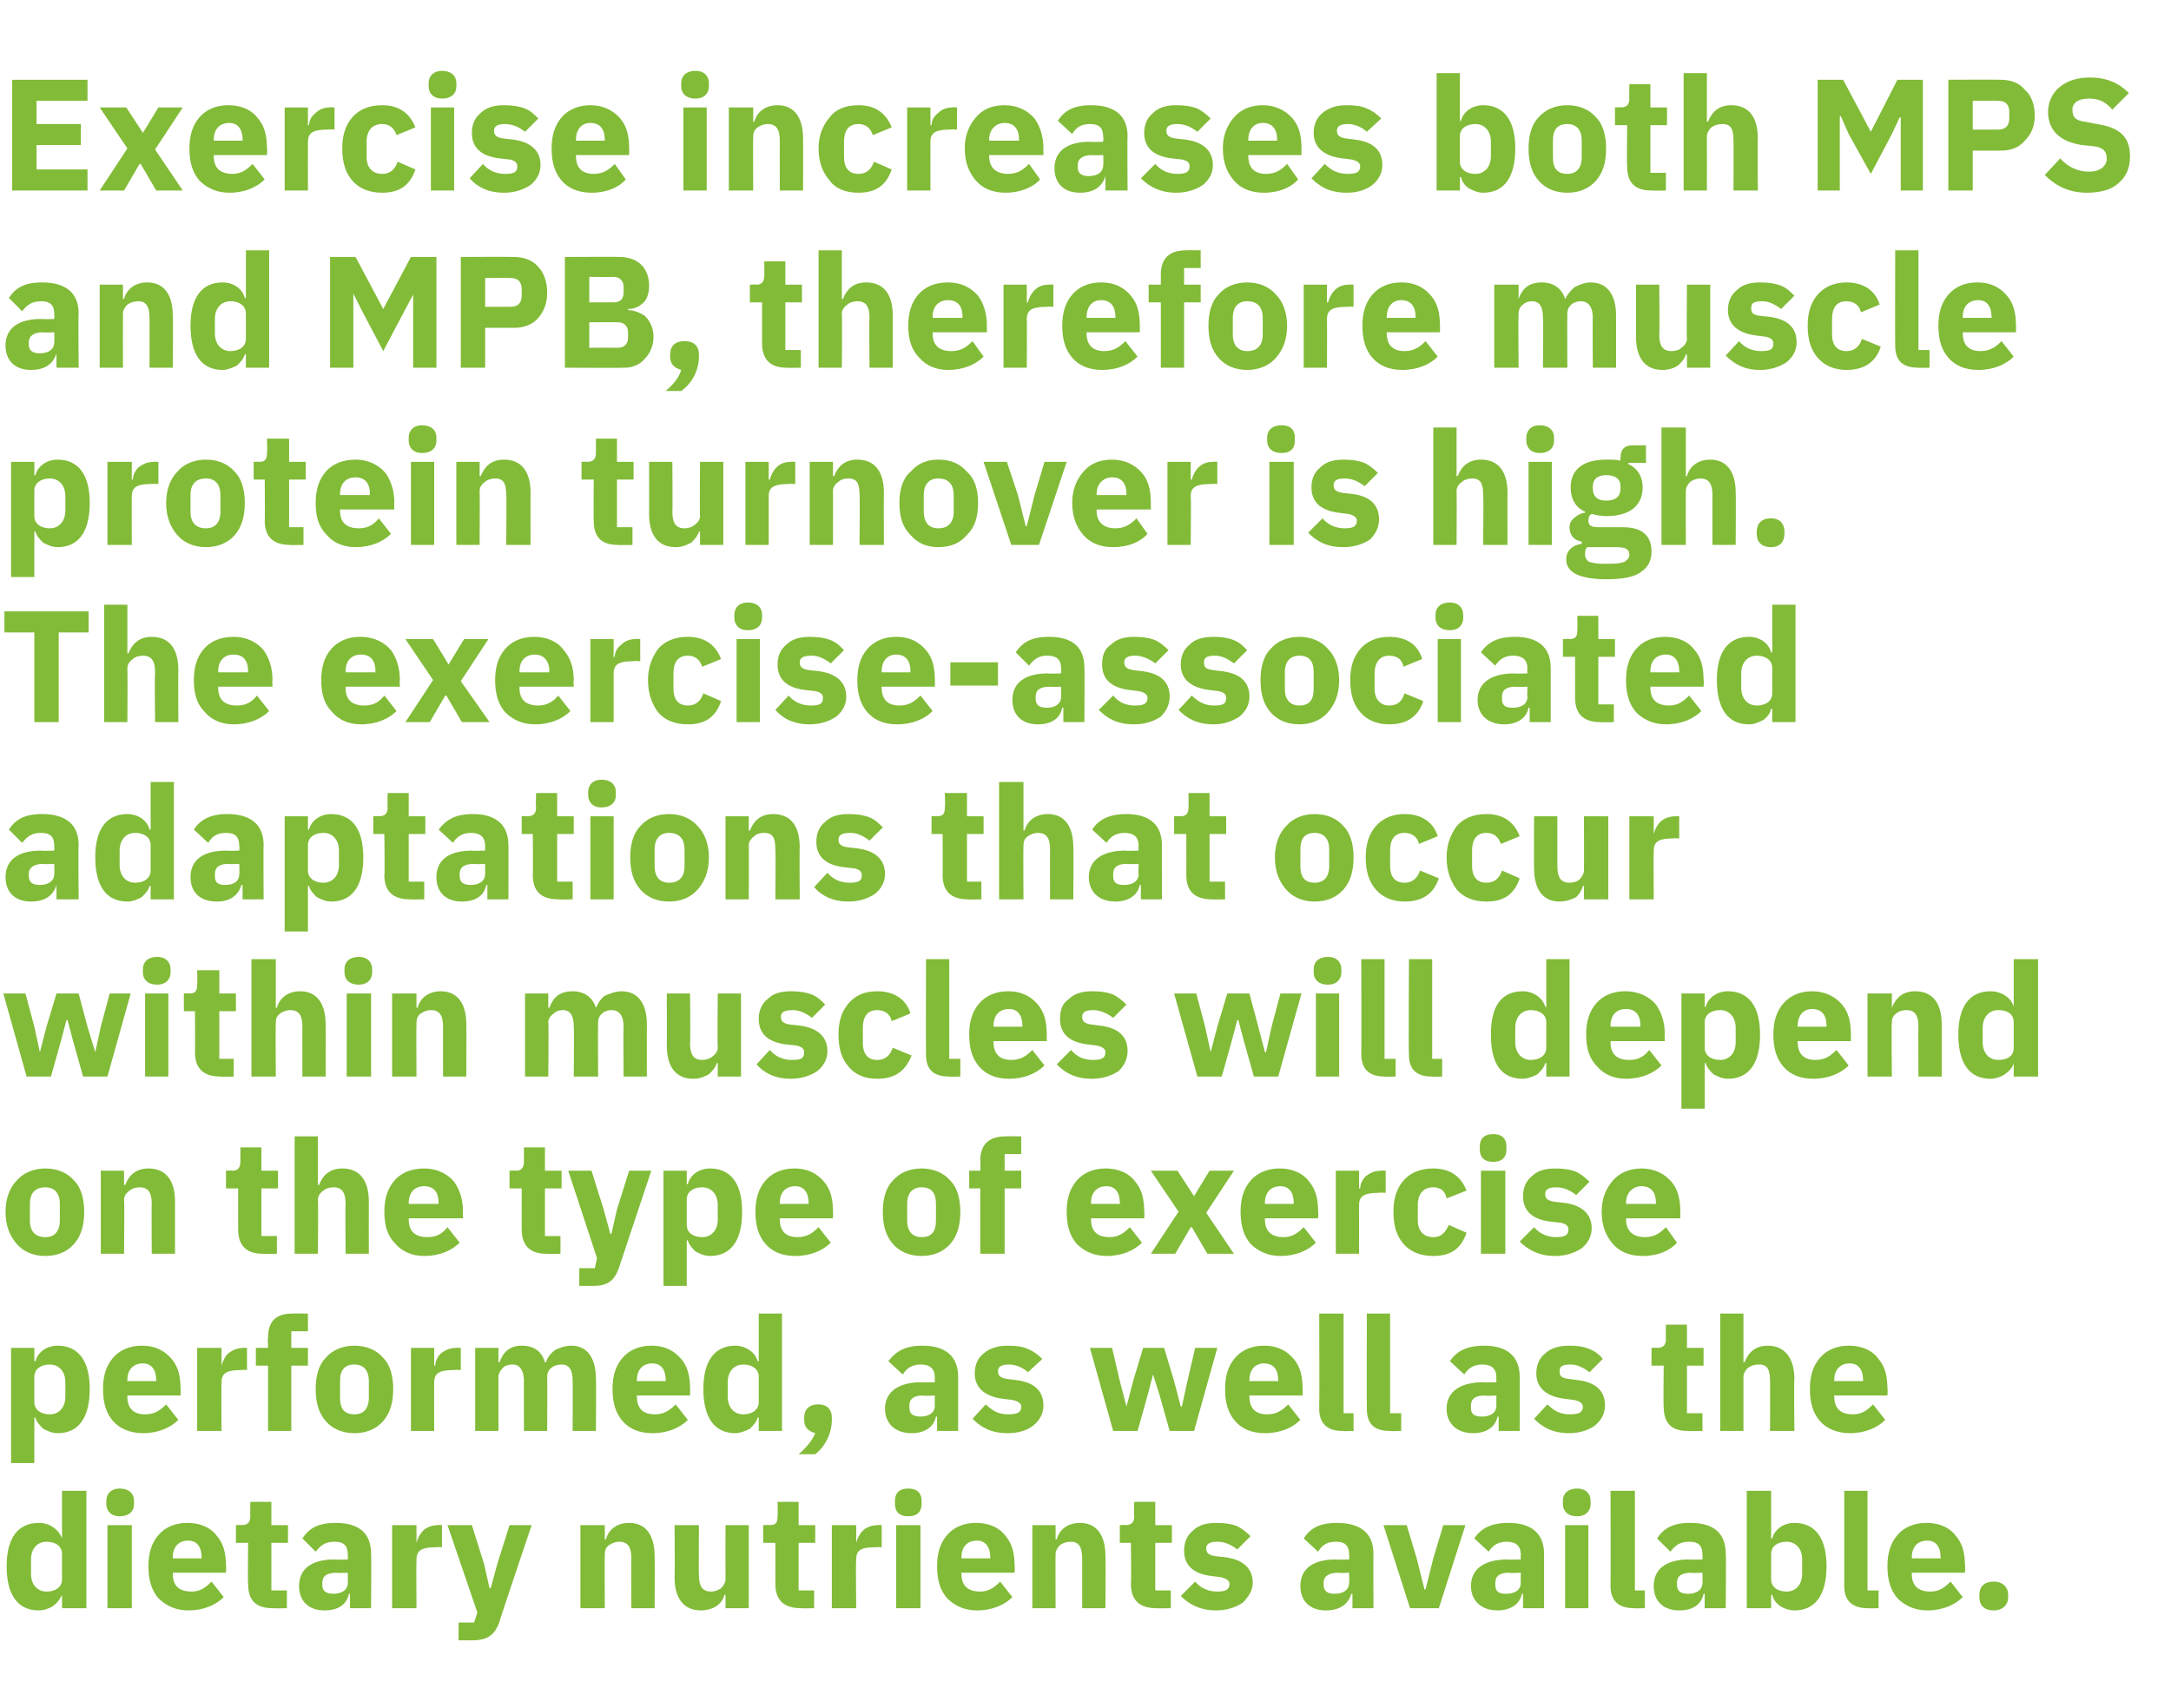
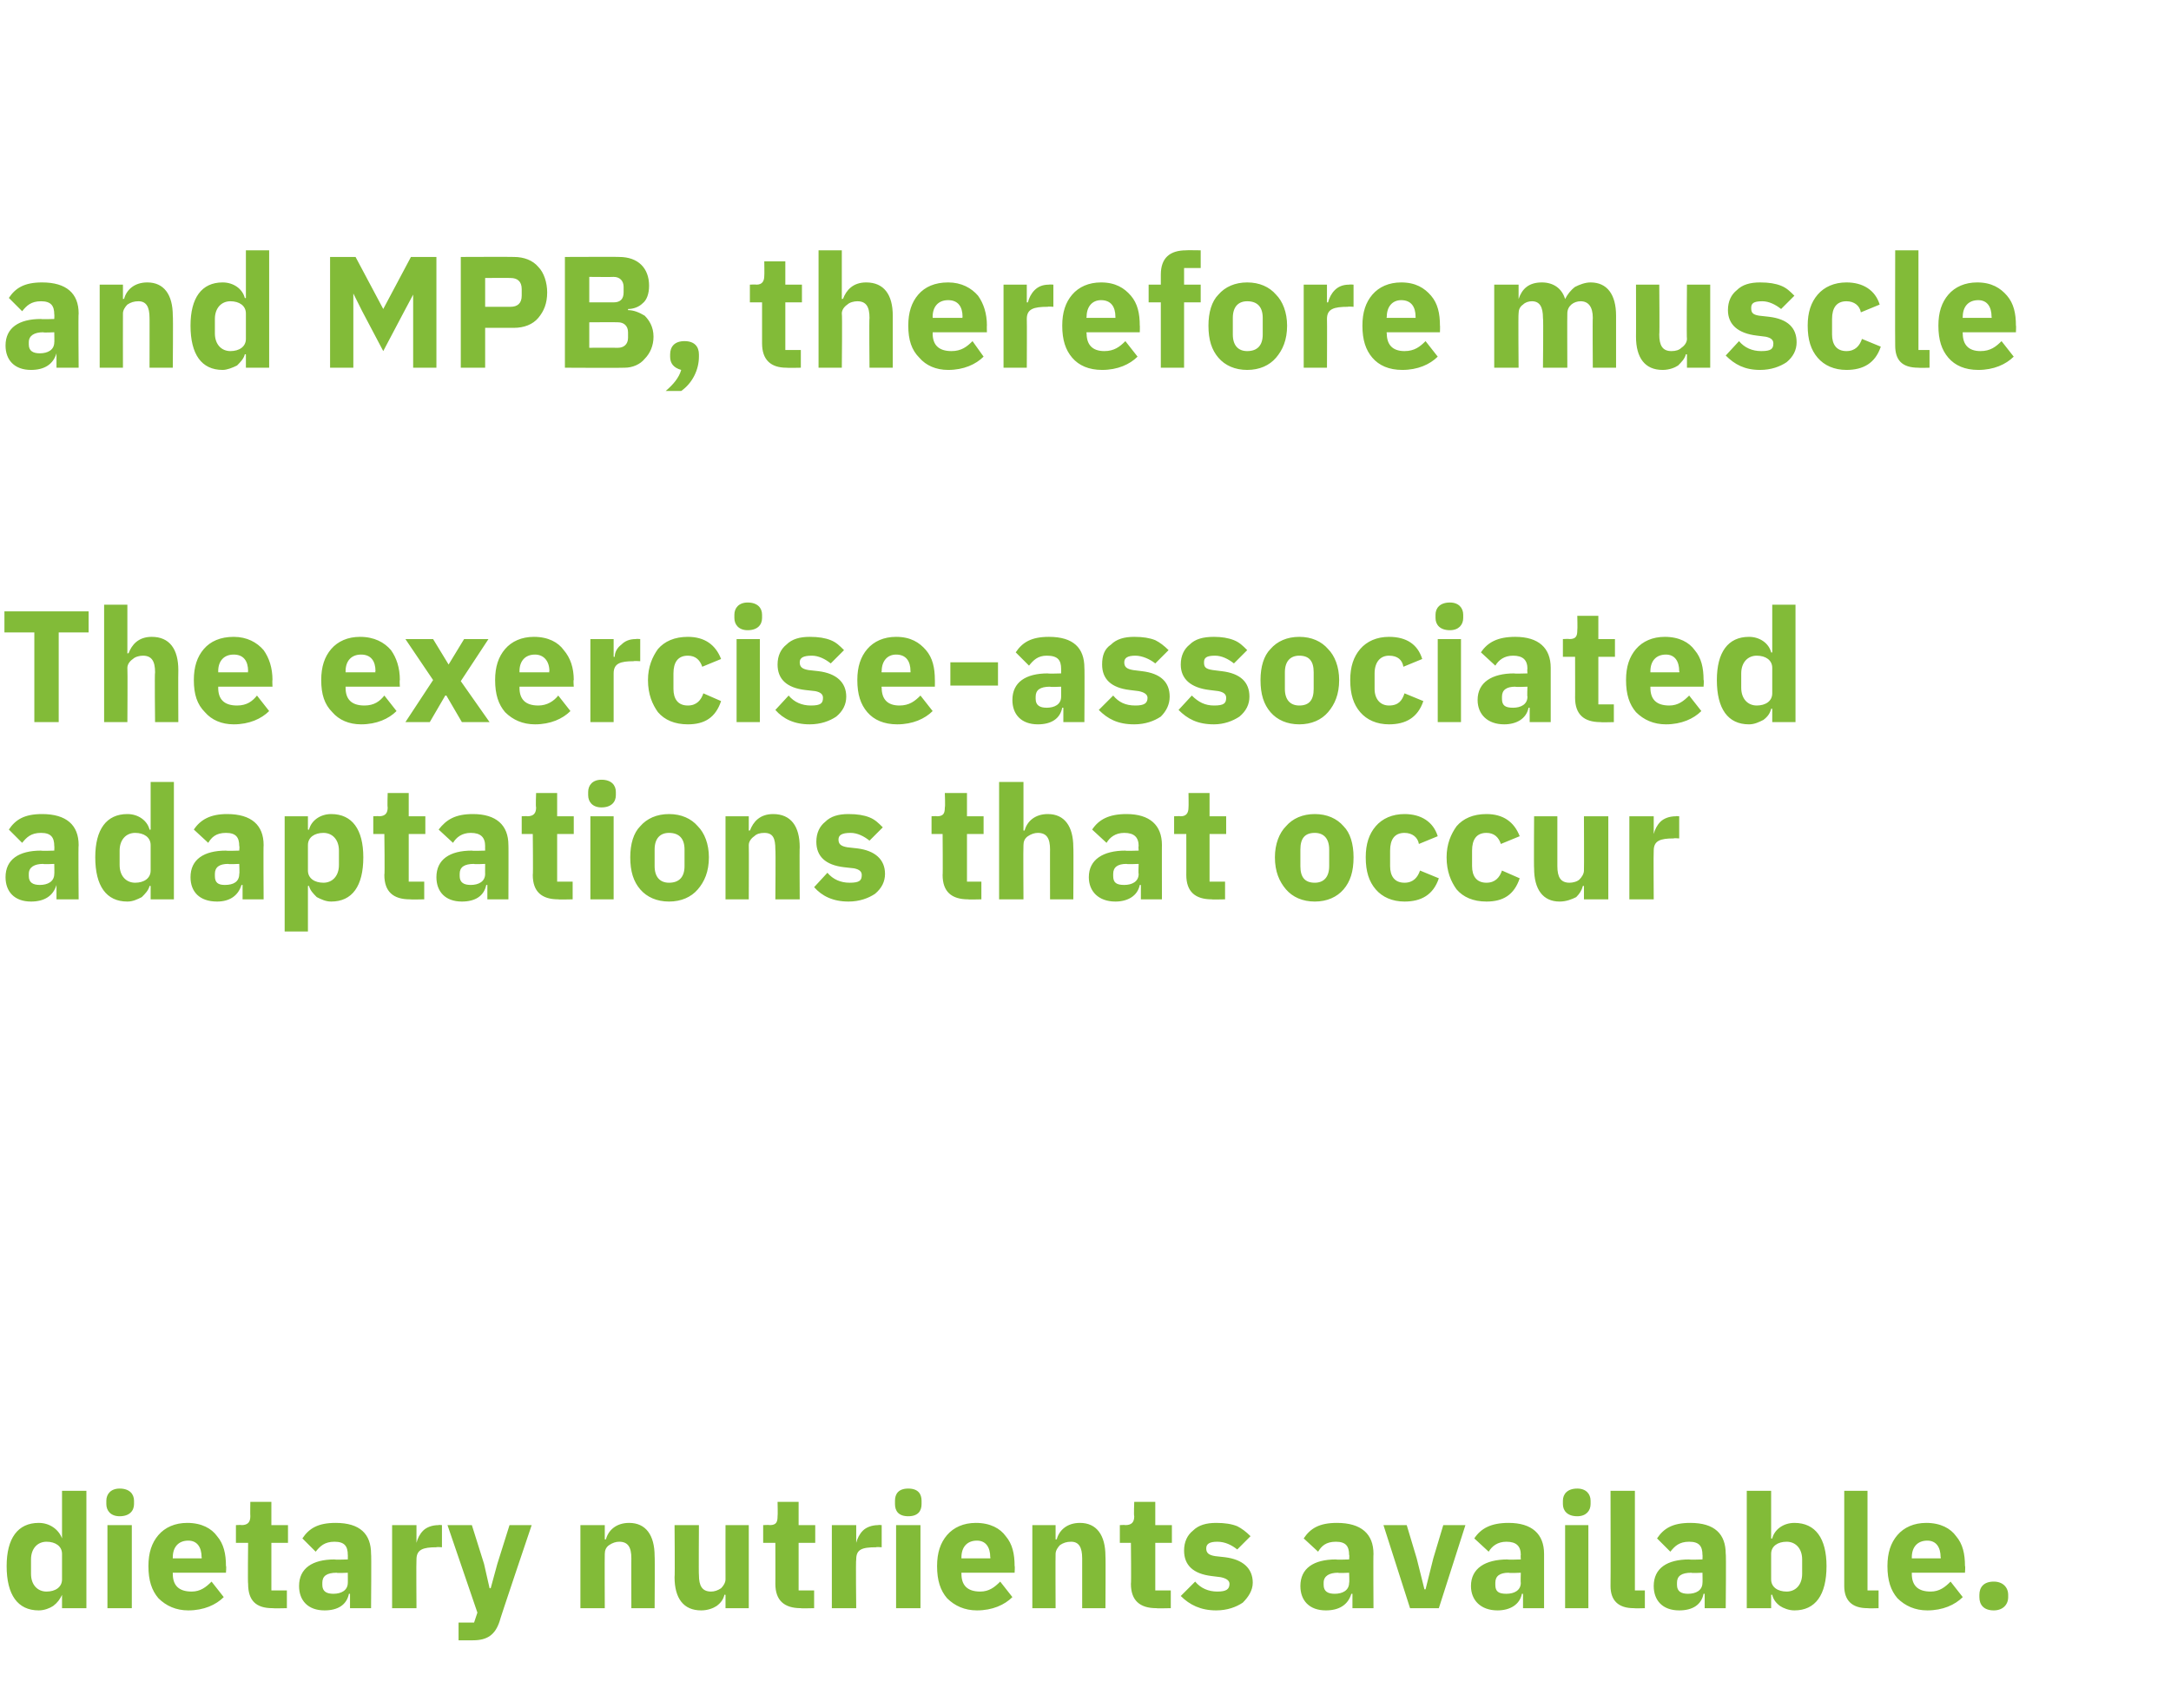
<svg xmlns="http://www.w3.org/2000/svg" version="1.1" width="196px" height="154.2px" viewBox="0 -6 196 154.2" style="top:-6px">
  <desc>Exercise increases both MPS and MPB, therefore muscle protein turnover is high. The exercise associated adaptations t...</desc>
  <defs />
  <g id="Polygon159860">
    <path d="M 5.6 139.2 L 7.8 139.2 L 7.8 128.6 L 5.6 128.6 L 5.6 132.9 C 5.6 132.9 5.56 132.94 5.6 132.9 C 5.3 132.1 4.5 131.5 3.5 131.5 C 1.6 131.5 0.6 132.9 0.6 135.4 C 0.6 138 1.6 139.4 3.5 139.4 C 4 139.4 4.5 139.2 4.8 139 C 5.2 138.7 5.4 138.4 5.6 138 C 5.56 137.96 5.6 138 5.6 138 L 5.6 139.2 Z M 2.8 136.1 C 2.8 136.1 2.8 134.8 2.8 134.8 C 2.8 133.8 3.4 133.2 4.2 133.2 C 5 133.2 5.6 133.6 5.6 134.3 C 5.6 134.3 5.6 136.6 5.6 136.6 C 5.6 137.3 5 137.7 4.2 137.7 C 3.4 137.7 2.8 137.1 2.8 136.1 Z M 12.1 129.8 C 12.1 129.8 12.1 129.5 12.1 129.5 C 12.1 128.9 11.7 128.4 10.8 128.4 C 10 128.4 9.6 128.9 9.6 129.5 C 9.6 129.5 9.6 129.8 9.6 129.8 C 9.6 130.4 10 130.9 10.8 130.9 C 11.7 130.9 12.1 130.4 12.1 129.8 Z M 9.7 139.2 L 11.9 139.2 L 11.9 131.7 L 9.7 131.7 L 9.7 139.2 Z M 20.2 138.2 C 20.2 138.2 19.1 136.8 19.1 136.8 C 18.6 137.3 18.1 137.7 17.3 137.7 C 16.1 137.7 15.6 137.1 15.6 136.1 C 15.59 136.11 15.6 136 15.6 136 L 20.4 136 C 20.4 136 20.45 135.36 20.4 135.4 C 20.4 134.3 20.2 133.4 19.6 132.7 C 19.1 132 18.2 131.5 16.9 131.5 C 15.8 131.5 14.9 131.9 14.3 132.6 C 13.7 133.3 13.4 134.2 13.4 135.4 C 13.4 136.7 13.7 137.6 14.3 138.3 C 15 139 15.9 139.4 17 139.4 C 18.4 139.4 19.5 138.9 20.2 138.2 Z M 18.2 134.6 C 18.24 134.61 18.2 134.7 18.2 134.7 L 15.6 134.7 C 15.6 134.7 15.59 134.62 15.6 134.6 C 15.6 133.7 16.1 133.1 17 133.1 C 17.8 133.1 18.2 133.7 18.2 134.6 Z M 25.9 139.2 L 25.9 137.6 L 24.5 137.6 L 24.5 133.3 L 26 133.3 L 26 131.7 L 24.5 131.7 L 24.5 129.6 L 22.6 129.6 C 22.6 129.6 22.58 130.87 22.6 130.9 C 22.6 131.4 22.4 131.7 21.8 131.7 C 21.83 131.67 21.3 131.7 21.3 131.7 L 21.3 133.3 L 22.4 133.3 C 22.4 133.3 22.36 137.03 22.4 137 C 22.4 138.5 23.1 139.2 24.6 139.2 C 24.61 139.23 25.9 139.2 25.9 139.2 Z M 33.5 134.3 C 33.54 134.26 33.5 139.2 33.5 139.2 L 31.6 139.2 L 31.6 137.9 C 31.6 137.9 31.54 137.91 31.5 137.9 C 31.3 138.9 30.5 139.4 29.3 139.4 C 27.8 139.4 27 138.5 27 137.2 C 27 135.6 28.2 134.8 30.2 134.8 C 30.21 134.84 31.4 134.8 31.4 134.8 C 31.4 134.8 31.41 134.36 31.4 134.4 C 31.4 133.6 31.1 133.2 30.2 133.2 C 29.3 133.2 28.9 133.6 28.5 134.1 C 28.5 134.1 27.3 132.9 27.3 132.9 C 27.9 132 28.7 131.5 30.3 131.5 C 32.5 131.5 33.5 132.5 33.5 134.3 Z M 31.4 136 C 31.4 136 30.37 136.05 30.4 136 C 29.5 136 29.1 136.3 29.1 136.9 C 29.1 136.9 29.1 137.1 29.1 137.1 C 29.1 137.7 29.5 137.9 30.1 137.9 C 30.8 137.9 31.4 137.6 31.4 136.9 C 31.41 136.94 31.4 136 31.4 136 Z M 37.6 139.2 C 37.6 139.2 37.57 134.81 37.6 134.8 C 37.6 133.9 38.2 133.7 39.4 133.7 C 39.41 133.66 39.9 133.7 39.9 133.7 L 39.9 131.7 C 39.9 131.7 39.57 131.67 39.6 131.7 C 39 131.7 38.5 131.9 38.2 132.2 C 37.9 132.5 37.7 132.9 37.6 133.3 C 37.64 133.31 37.6 133.3 37.6 133.3 L 37.6 131.7 L 35.4 131.7 L 35.4 139.2 L 37.6 139.2 Z M 44.9 135.2 L 44.3 137.4 L 44.2 137.4 L 43.7 135.2 L 42.6 131.7 L 40.4 131.7 L 43.1 139.6 L 42.8 140.5 L 41.4 140.5 L 41.4 142.1 C 41.4 142.1 42.74 142.11 42.7 142.1 C 44 142.1 44.7 141.6 45.1 140.4 C 45.06 140.4 48 131.7 48 131.7 L 46 131.7 L 44.9 135.2 Z M 54.6 139.2 C 54.6 139.2 54.58 134.34 54.6 134.3 C 54.6 134 54.7 133.7 55 133.5 C 55.3 133.3 55.6 133.2 55.9 133.2 C 56.7 133.2 57 133.7 57 134.7 C 56.99 134.67 57 139.2 57 139.2 L 59.1 139.2 C 59.1 139.2 59.13 134.49 59.1 134.5 C 59.1 132.6 58.3 131.5 56.8 131.5 C 55.6 131.5 54.9 132.2 54.7 133 C 54.66 132.95 54.6 133 54.6 133 L 54.6 131.7 L 52.4 131.7 L 52.4 139.2 L 54.6 139.2 Z M 65.5 139.2 L 67.6 139.2 L 67.6 131.7 L 65.5 131.7 C 65.5 131.7 65.49 136.58 65.5 136.6 C 65.5 136.9 65.3 137.2 65.1 137.4 C 64.8 137.6 64.5 137.7 64.2 137.7 C 63.4 137.7 63.1 137.2 63.1 136.2 C 63.07 136.24 63.1 131.7 63.1 131.7 L 60.9 131.7 C 60.9 131.7 60.94 136.42 60.9 136.4 C 60.9 138.3 61.7 139.4 63.3 139.4 C 63.9 139.4 64.4 139.2 64.7 139 C 65.1 138.7 65.3 138.4 65.4 138 C 65.42 137.96 65.5 138 65.5 138 L 65.5 139.2 Z M 73.5 139.2 L 73.5 137.6 L 72.1 137.6 L 72.1 133.3 L 73.6 133.3 L 73.6 131.7 L 72.1 131.7 L 72.1 129.6 L 70.2 129.6 C 70.2 129.6 70.23 130.87 70.2 130.9 C 70.2 131.4 70.1 131.7 69.5 131.7 C 69.48 131.67 68.9 131.7 68.9 131.7 L 68.9 133.3 L 70 133.3 C 70 133.3 70.01 137.03 70 137 C 70 138.5 70.8 139.2 72.3 139.2 C 72.26 139.23 73.5 139.2 73.5 139.2 Z M 77.3 139.2 C 77.3 139.2 77.25 134.81 77.3 134.8 C 77.3 133.9 77.8 133.7 79.1 133.7 C 79.1 133.66 79.6 133.7 79.6 133.7 L 79.6 131.7 C 79.6 131.7 79.26 131.67 79.3 131.7 C 78.7 131.7 78.2 131.9 77.9 132.2 C 77.6 132.5 77.4 132.9 77.3 133.3 C 77.33 133.31 77.3 133.3 77.3 133.3 L 77.3 131.7 L 75.1 131.7 L 75.1 139.2 L 77.3 139.2 Z M 83.2 129.8 C 83.2 129.8 83.2 129.5 83.2 129.5 C 83.2 128.9 82.9 128.4 82 128.4 C 81.1 128.4 80.8 128.9 80.8 129.5 C 80.8 129.5 80.8 129.8 80.8 129.8 C 80.8 130.4 81.1 130.9 82 130.9 C 82.9 130.9 83.2 130.4 83.2 129.8 Z M 80.9 139.2 L 83.1 139.2 L 83.1 131.7 L 80.9 131.7 L 80.9 139.2 Z M 91.4 138.2 C 91.4 138.2 90.3 136.8 90.3 136.8 C 89.8 137.3 89.3 137.7 88.5 137.7 C 87.3 137.7 86.8 137.1 86.8 136.1 C 86.79 136.11 86.8 136 86.8 136 L 91.6 136 C 91.6 136 91.64 135.36 91.6 135.4 C 91.6 134.3 91.4 133.4 90.8 132.7 C 90.3 132 89.4 131.5 88.1 131.5 C 87 131.5 86.1 131.9 85.5 132.6 C 84.9 133.3 84.6 134.2 84.6 135.4 C 84.6 136.7 84.9 137.6 85.5 138.3 C 86.2 139 87.1 139.4 88.2 139.4 C 89.6 139.4 90.7 138.9 91.4 138.2 Z M 89.4 134.6 C 89.44 134.61 89.4 134.7 89.4 134.7 L 86.8 134.7 C 86.8 134.7 86.79 134.62 86.8 134.6 C 86.8 133.7 87.3 133.1 88.2 133.1 C 89 133.1 89.4 133.7 89.4 134.6 Z M 95.3 139.2 C 95.3 139.2 95.28 134.34 95.3 134.3 C 95.3 134 95.5 133.7 95.7 133.5 C 96 133.3 96.3 133.2 96.7 133.2 C 97.4 133.2 97.7 133.7 97.7 134.7 C 97.7 134.67 97.7 139.2 97.7 139.2 L 99.8 139.2 C 99.8 139.2 99.83 134.49 99.8 134.5 C 99.8 132.6 99 131.5 97.5 131.5 C 96.3 131.5 95.6 132.2 95.4 133 C 95.37 132.95 95.3 133 95.3 133 L 95.3 131.7 L 93.2 131.7 L 93.2 139.2 L 95.3 139.2 Z M 105.7 139.2 L 105.7 137.6 L 104.3 137.6 L 104.3 133.3 L 105.8 133.3 L 105.8 131.7 L 104.3 131.7 L 104.3 129.6 L 102.4 129.6 C 102.4 129.6 102.35 130.87 102.4 130.9 C 102.4 131.4 102.2 131.7 101.6 131.7 C 101.6 131.67 101.1 131.7 101.1 131.7 L 101.1 133.3 L 102.1 133.3 C 102.1 133.3 102.14 137.03 102.1 137 C 102.1 138.5 102.9 139.2 104.4 139.2 C 104.38 139.23 105.7 139.2 105.7 139.2 Z M 112.2 138.7 C 112.7 138.2 113.1 137.6 113.1 136.9 C 113.1 135.6 112.2 134.8 110.6 134.6 C 110.6 134.6 109.7 134.5 109.7 134.5 C 109.1 134.4 108.9 134.2 108.9 133.8 C 108.9 133.4 109.2 133.2 109.9 133.2 C 110.6 133.2 111.2 133.5 111.7 133.9 C 111.7 133.9 112.9 132.7 112.9 132.7 C 112.5 132.3 112.1 132 111.7 131.8 C 111.2 131.6 110.6 131.5 109.8 131.5 C 108.9 131.5 108.2 131.7 107.7 132.2 C 107.2 132.6 106.9 133.2 106.9 134 C 106.9 135.3 107.7 136.1 109.4 136.3 C 109.4 136.3 110.2 136.4 110.2 136.4 C 110.7 136.5 111 136.7 111 137 C 111 137.5 110.7 137.7 109.9 137.7 C 109.1 137.7 108.4 137.4 107.9 136.8 C 107.9 136.8 106.6 138.1 106.6 138.1 C 107.4 138.9 108.4 139.4 109.8 139.4 C 110.8 139.4 111.6 139.1 112.2 138.7 Z M 124 134.3 C 123.97 134.26 124 139.2 124 139.2 L 122.1 139.2 L 122.1 137.9 C 122.1 137.9 121.97 137.91 122 137.9 C 121.7 138.9 120.9 139.4 119.7 139.4 C 118.2 139.4 117.4 138.5 117.4 137.2 C 117.4 135.6 118.6 134.8 120.6 134.8 C 120.64 134.84 121.8 134.8 121.8 134.8 C 121.8 134.8 121.84 134.36 121.8 134.4 C 121.8 133.6 121.5 133.2 120.6 133.2 C 119.7 133.2 119.3 133.6 119 134.1 C 119 134.1 117.7 132.9 117.7 132.9 C 118.3 132 119.1 131.5 120.7 131.5 C 122.9 131.5 124 132.5 124 134.3 Z M 121.8 136 C 121.8 136 120.8 136.05 120.8 136 C 120 136 119.5 136.3 119.5 136.9 C 119.5 136.9 119.5 137.1 119.5 137.1 C 119.5 137.7 119.9 137.9 120.5 137.9 C 121.2 137.9 121.8 137.6 121.8 136.9 C 121.84 136.94 121.8 136 121.8 136 Z M 129.9 139.2 L 132.3 131.7 L 130.3 131.7 L 129.4 134.7 L 128.7 137.5 L 128.6 137.5 L 127.9 134.7 L 127 131.7 L 124.9 131.7 L 127.3 139.2 L 129.9 139.2 Z M 139.4 134.3 C 139.4 134.26 139.4 139.2 139.4 139.2 L 137.5 139.2 L 137.5 137.9 C 137.5 137.9 137.4 137.91 137.4 137.9 C 137.2 138.9 136.3 139.4 135.2 139.4 C 133.7 139.4 132.8 138.5 132.8 137.2 C 132.8 135.6 134.1 134.8 136.1 134.8 C 136.08 134.84 137.3 134.8 137.3 134.8 C 137.3 134.8 137.27 134.36 137.3 134.4 C 137.3 133.6 136.9 133.2 136 133.2 C 135.2 133.2 134.7 133.6 134.4 134.1 C 134.4 134.1 133.1 132.9 133.1 132.9 C 133.7 132 134.6 131.5 136.2 131.5 C 138.3 131.5 139.4 132.5 139.4 134.3 Z M 137.3 136 C 137.3 136 136.24 136.05 136.2 136 C 135.4 136 135 136.3 135 136.9 C 135 136.9 135 137.1 135 137.1 C 135 137.7 135.3 137.9 136 137.9 C 136.7 137.9 137.3 137.6 137.3 136.9 C 137.27 136.94 137.3 136 137.3 136 Z M 143.6 129.8 C 143.6 129.8 143.6 129.5 143.6 129.5 C 143.6 128.9 143.2 128.4 142.4 128.4 C 141.5 128.4 141.1 128.9 141.1 129.5 C 141.1 129.5 141.1 129.8 141.1 129.8 C 141.1 130.4 141.5 130.9 142.4 130.9 C 143.2 130.9 143.6 130.4 143.6 129.8 Z M 141.3 139.2 L 143.4 139.2 L 143.4 131.7 L 141.3 131.7 L 141.3 139.2 Z M 148.5 139.2 L 148.5 137.6 L 147.6 137.6 L 147.6 128.6 L 145.4 128.6 C 145.4 128.6 145.42 137.16 145.4 137.2 C 145.4 138.5 146.1 139.2 147.5 139.2 C 147.54 139.23 148.5 139.2 148.5 139.2 Z M 155.8 134.3 C 155.85 134.26 155.8 139.2 155.8 139.2 L 153.9 139.2 L 153.9 137.9 C 153.9 137.9 153.85 137.91 153.8 137.9 C 153.6 138.9 152.8 139.4 151.6 139.4 C 150.1 139.4 149.3 138.5 149.3 137.2 C 149.3 135.6 150.5 134.8 152.5 134.8 C 152.52 134.84 153.7 134.8 153.7 134.8 C 153.7 134.8 153.72 134.36 153.7 134.4 C 153.7 133.6 153.4 133.2 152.5 133.2 C 151.6 133.2 151.2 133.6 150.8 134.1 C 150.8 134.1 149.6 132.9 149.6 132.9 C 150.2 132 151 131.5 152.6 131.5 C 154.8 131.5 155.8 132.5 155.8 134.3 Z M 153.7 136 C 153.7 136 152.68 136.05 152.7 136 C 151.8 136 151.4 136.3 151.4 136.9 C 151.4 136.9 151.4 137.1 151.4 137.1 C 151.4 137.7 151.8 137.9 152.4 137.9 C 153.1 137.9 153.7 137.6 153.7 136.9 C 153.72 136.94 153.7 136 153.7 136 Z M 157.7 139.2 L 159.9 139.2 L 159.9 138 C 159.9 138 159.95 137.96 160 138 C 160.1 138.4 160.3 138.7 160.7 139 C 161 139.2 161.5 139.4 162 139.4 C 163.9 139.4 164.9 138 164.9 135.4 C 164.9 132.9 163.9 131.5 162 131.5 C 161 131.5 160.2 132.1 160 132.9 C 159.95 132.94 159.9 132.9 159.9 132.9 L 159.9 128.6 L 157.7 128.6 L 157.7 139.2 Z M 159.9 136.6 C 159.9 136.6 159.9 134.3 159.9 134.3 C 159.9 133.6 160.5 133.2 161.3 133.2 C 162.1 133.2 162.7 133.8 162.7 134.8 C 162.7 134.8 162.7 136.1 162.7 136.1 C 162.7 137.1 162.1 137.7 161.3 137.7 C 160.5 137.7 159.9 137.3 159.9 136.6 Z M 169.6 139.2 L 169.6 137.6 L 168.6 137.6 L 168.6 128.6 L 166.5 128.6 C 166.5 128.6 166.5 137.16 166.5 137.2 C 166.5 138.5 167.2 139.2 168.6 139.2 C 168.62 139.23 169.6 139.2 169.6 139.2 Z M 177.2 138.2 C 177.2 138.2 176.1 136.8 176.1 136.8 C 175.6 137.3 175.1 137.7 174.3 137.7 C 173.1 137.7 172.6 137.1 172.6 136.1 C 172.6 136.11 172.6 136 172.6 136 L 177.4 136 C 177.4 136 177.45 135.36 177.4 135.4 C 177.4 134.3 177.2 133.4 176.6 132.7 C 176.1 132 175.2 131.5 173.9 131.5 C 172.8 131.5 171.9 131.9 171.3 132.6 C 170.7 133.3 170.4 134.2 170.4 135.4 C 170.4 136.7 170.7 137.6 171.3 138.3 C 172 139 172.9 139.4 174 139.4 C 175.4 139.4 176.5 138.9 177.2 138.2 Z M 175.2 134.6 C 175.25 134.61 175.2 134.7 175.2 134.7 L 172.6 134.7 C 172.6 134.7 172.6 134.62 172.6 134.6 C 172.6 133.7 173.1 133.1 174 133.1 C 174.8 133.1 175.2 133.7 175.2 134.6 Z M 181.3 138.2 C 181.3 138.2 181.3 138 181.3 138 C 181.3 137.3 180.8 136.8 180 136.8 C 179.1 136.8 178.7 137.3 178.7 138 C 178.7 138 178.7 138.2 178.7 138.2 C 178.7 138.9 179.1 139.4 180 139.4 C 180.8 139.4 181.3 138.9 181.3 138.2 Z " stroke="none" fill="#82bb38" />
  </g>
  <g id="Polygon159859">
-     <path d="M 1 126.1 L 3.1 126.1 L 3.1 122 C 3.1 122 3.2 121.96 3.2 122 C 3.3 122.4 3.6 122.7 3.9 123 C 4.3 123.2 4.7 123.4 5.2 123.4 C 7.1 123.4 8.1 122 8.1 119.4 C 8.1 116.9 7.1 115.5 5.2 115.5 C 4.2 115.5 3.4 116.1 3.2 116.9 C 3.2 116.94 3.1 116.9 3.1 116.9 L 3.1 115.7 L 1 115.7 L 1 126.1 Z M 3.1 120.6 C 3.1 120.6 3.1 118.3 3.1 118.3 C 3.1 117.6 3.7 117.2 4.5 117.2 C 5.3 117.2 5.9 117.8 5.9 118.8 C 5.9 118.8 5.9 120.1 5.9 120.1 C 5.9 121.1 5.3 121.7 4.5 121.7 C 3.7 121.7 3.1 121.3 3.1 120.6 Z M 16.1 122.2 C 16.1 122.2 15 120.8 15 120.8 C 14.5 121.3 14 121.7 13.1 121.7 C 12 121.7 11.5 121.1 11.5 120.1 C 11.48 120.11 11.5 120 11.5 120 L 16.3 120 C 16.3 120 16.33 119.36 16.3 119.4 C 16.3 118.3 16.1 117.4 15.5 116.7 C 14.9 116 14.1 115.5 12.8 115.5 C 11.7 115.5 10.8 115.9 10.2 116.6 C 9.6 117.3 9.3 118.2 9.3 119.4 C 9.3 120.7 9.6 121.6 10.2 122.3 C 10.8 123 11.8 123.4 12.9 123.4 C 14.3 123.4 15.4 122.9 16.1 122.2 Z M 14.1 118.6 C 14.13 118.61 14.1 118.7 14.1 118.7 L 11.5 118.7 C 11.5 118.7 11.48 118.62 11.5 118.6 C 11.5 117.7 12 117.1 12.9 117.1 C 13.7 117.1 14.1 117.7 14.1 118.6 Z M 20 123.2 C 20 123.2 19.97 118.81 20 118.8 C 20 117.9 20.6 117.7 21.8 117.7 C 21.82 117.66 22.3 117.7 22.3 117.7 L 22.3 115.7 C 22.3 115.7 21.97 115.67 22 115.7 C 21.4 115.7 21 115.9 20.6 116.2 C 20.3 116.5 20.1 116.9 20 117.3 C 20.04 117.31 20 117.3 20 117.3 L 20 115.7 L 17.8 115.7 L 17.8 123.2 L 20 123.2 Z M 24.2 123.2 L 26.3 123.2 L 26.3 117.3 L 27.8 117.3 L 27.8 115.7 L 26.3 115.7 L 26.3 114.2 L 27.8 114.2 L 27.8 112.6 C 27.8 112.6 26.42 112.58 26.4 112.6 C 24.9 112.6 24.2 113.3 24.2 114.8 C 24.16 114.78 24.2 115.7 24.2 115.7 L 23.1 115.7 L 23.1 117.3 L 24.2 117.3 L 24.2 123.2 Z M 34.6 122.3 C 35.2 121.6 35.5 120.7 35.5 119.4 C 35.5 118.2 35.2 117.2 34.6 116.6 C 34 115.9 33.1 115.5 32 115.5 C 30.9 115.5 30 115.9 29.4 116.6 C 28.8 117.2 28.5 118.2 28.5 119.4 C 28.5 120.7 28.8 121.6 29.4 122.3 C 30 123 30.9 123.4 32 123.4 C 33.1 123.4 34 123 34.6 122.3 Z M 30.7 120.2 C 30.7 120.2 30.7 118.7 30.7 118.7 C 30.7 117.7 31.1 117.2 32 117.2 C 32.8 117.2 33.3 117.7 33.3 118.7 C 33.3 118.7 33.3 120.2 33.3 120.2 C 33.3 121.2 32.8 121.7 32 121.7 C 31.1 121.7 30.7 121.2 30.7 120.2 Z M 39.2 123.2 C 39.2 123.2 39.18 118.81 39.2 118.8 C 39.2 117.9 39.8 117.7 41 117.7 C 41.02 117.66 41.6 117.7 41.6 117.7 L 41.6 115.7 C 41.6 115.7 41.18 115.67 41.2 115.7 C 40.6 115.7 40.2 115.9 39.8 116.2 C 39.5 116.5 39.3 116.9 39.3 117.3 C 39.25 117.31 39.2 117.3 39.2 117.3 L 39.2 115.7 L 37.1 115.7 L 37.1 123.2 L 39.2 123.2 Z M 45 123.2 C 45 123.2 45 118.34 45 118.3 C 45 118 45.2 117.7 45.4 117.5 C 45.6 117.3 45.9 117.2 46.3 117.2 C 46.9 117.2 47.3 117.7 47.3 118.7 C 47.29 118.67 47.3 123.2 47.3 123.2 L 49.4 123.2 C 49.4 123.2 49.42 118.34 49.4 118.3 C 49.4 117.6 50 117.2 50.7 117.2 C 51.4 117.2 51.7 117.7 51.7 118.7 C 51.71 118.67 51.7 123.2 51.7 123.2 L 53.8 123.2 C 53.8 123.2 53.84 118.49 53.8 118.5 C 53.8 116.6 53 115.5 51.6 115.5 C 51 115.5 50.5 115.7 50.1 115.9 C 49.7 116.2 49.4 116.6 49.3 117 C 49.3 117 49.2 117 49.2 117 C 48.9 116 48.2 115.5 47.1 115.5 C 46 115.5 45.4 116.1 45.1 117 C 45.09 116.95 45 117 45 117 L 45 115.7 L 42.9 115.7 L 42.9 123.2 L 45 123.2 Z M 62.1 122.2 C 62.1 122.2 61 120.8 61 120.8 C 60.5 121.3 60 121.7 59.1 121.7 C 58 121.7 57.5 121.1 57.5 120.1 C 57.47 120.11 57.5 120 57.5 120 L 62.3 120 C 62.3 120 62.32 119.36 62.3 119.4 C 62.3 118.3 62.1 117.4 61.5 116.7 C 60.9 116 60.1 115.5 58.8 115.5 C 57.7 115.5 56.8 115.9 56.2 116.6 C 55.6 117.3 55.3 118.2 55.3 119.4 C 55.3 120.7 55.6 121.6 56.2 122.3 C 56.8 123 57.7 123.4 58.9 123.4 C 60.3 123.4 61.4 122.9 62.1 122.2 Z M 60.1 118.6 C 60.12 118.61 60.1 118.7 60.1 118.7 L 57.5 118.7 C 57.5 118.7 57.47 118.62 57.5 118.6 C 57.5 117.7 58 117.1 58.9 117.1 C 59.7 117.1 60.1 117.7 60.1 118.6 Z M 68.5 123.2 L 70.6 123.2 L 70.6 112.6 L 68.5 112.6 L 68.5 116.9 C 68.5 116.9 68.4 116.94 68.4 116.9 C 68.2 116.1 67.3 115.5 66.4 115.5 C 64.5 115.5 63.5 116.9 63.5 119.4 C 63.5 122 64.5 123.4 66.4 123.4 C 66.8 123.4 67.3 123.2 67.7 123 C 68 122.7 68.3 122.4 68.4 122 C 68.4 121.96 68.5 122 68.5 122 L 68.5 123.2 Z M 65.7 120.1 C 65.7 120.1 65.7 118.8 65.7 118.8 C 65.7 117.8 66.3 117.2 67.1 117.2 C 67.9 117.2 68.5 117.6 68.5 118.3 C 68.5 118.3 68.5 120.6 68.5 120.6 C 68.5 121.3 67.9 121.7 67.1 121.7 C 66.3 121.7 65.7 121.1 65.7 120.1 Z M 72.6 122 C 72.6 122 72.6 122.2 72.6 122.2 C 72.6 122.8 72.9 123.2 73.6 123.4 C 73.3 124.1 72.8 124.7 72.1 125.3 C 72.1 125.3 73.6 125.3 73.6 125.3 C 74.5 124.6 75.1 123.4 75.1 122.2 C 75.1 122.2 75.1 122 75.1 122 C 75.1 121.3 74.7 120.8 73.9 120.8 C 73 120.8 72.6 121.3 72.6 122 Z M 86.5 118.3 C 86.51 118.26 86.5 123.2 86.5 123.2 L 84.6 123.2 L 84.6 121.9 C 84.6 121.9 84.51 121.91 84.5 121.9 C 84.3 122.9 83.4 123.4 82.3 123.4 C 80.8 123.4 79.9 122.5 79.9 121.2 C 79.9 119.6 81.2 118.8 83.2 118.8 C 83.19 118.84 84.4 118.8 84.4 118.8 C 84.4 118.8 84.38 118.36 84.4 118.4 C 84.4 117.6 84 117.2 83.1 117.2 C 82.3 117.2 81.8 117.6 81.5 118.1 C 81.5 118.1 80.2 116.9 80.2 116.9 C 80.9 116 81.7 115.5 83.3 115.5 C 85.4 115.5 86.5 116.5 86.5 118.3 Z M 84.4 120 C 84.4 120 83.35 120.05 83.3 120 C 82.5 120 82.1 120.3 82.1 120.9 C 82.1 120.9 82.1 121.1 82.1 121.1 C 82.1 121.7 82.5 121.9 83.1 121.9 C 83.8 121.9 84.4 121.6 84.4 120.9 C 84.38 120.94 84.4 120 84.4 120 Z M 93.3 122.7 C 93.9 122.2 94.2 121.6 94.2 120.9 C 94.2 119.6 93.4 118.8 91.7 118.6 C 91.7 118.6 90.9 118.5 90.9 118.5 C 90.3 118.4 90.1 118.2 90.1 117.8 C 90.1 117.4 90.4 117.2 91.1 117.2 C 91.7 117.2 92.4 117.5 92.8 117.9 C 92.8 117.9 94.1 116.7 94.1 116.7 C 93.7 116.3 93.3 116 92.8 115.8 C 92.4 115.6 91.8 115.5 91 115.5 C 90.1 115.5 89.4 115.7 88.8 116.2 C 88.3 116.6 88 117.2 88 118 C 88 119.3 88.9 120.1 90.6 120.3 C 90.6 120.3 91.4 120.4 91.4 120.4 C 91.9 120.5 92.2 120.7 92.2 121 C 92.2 121.5 91.9 121.7 91 121.7 C 90.2 121.7 89.6 121.4 89 120.8 C 89 120.8 87.8 122.1 87.8 122.1 C 88.6 122.9 89.5 123.4 91 123.4 C 92 123.4 92.8 123.1 93.3 122.7 Z M 100.5 123.2 L 102.7 123.2 L 103.6 120 L 104.1 118.1 L 104.1 118.1 L 104.7 120 L 105.6 123.2 L 107.8 123.2 L 109.9 115.7 L 107.9 115.7 L 107.2 118.7 L 106.7 121 L 106.6 121 L 106 118.7 L 105.1 115.7 L 103.2 115.7 L 102.3 118.7 L 101.7 121 L 101.7 121 L 101.1 118.7 L 100.4 115.7 L 98.4 115.7 L 100.5 123.2 Z M 117.4 122.2 C 117.4 122.2 116.3 120.8 116.3 120.8 C 115.8 121.3 115.3 121.7 114.4 121.7 C 113.3 121.7 112.8 121.1 112.8 120.1 C 112.76 120.11 112.8 120 112.8 120 L 117.6 120 C 117.6 120 117.62 119.36 117.6 119.4 C 117.6 118.3 117.4 117.4 116.8 116.7 C 116.2 116 115.4 115.5 114.1 115.5 C 113 115.5 112.1 115.9 111.5 116.6 C 110.9 117.3 110.6 118.2 110.6 119.4 C 110.6 120.7 110.9 121.6 111.5 122.3 C 112.1 123 113 123.4 114.2 123.4 C 115.6 123.4 116.7 122.9 117.4 122.2 Z M 115.4 118.6 C 115.41 118.61 115.4 118.7 115.4 118.7 L 112.8 118.7 C 112.8 118.7 112.76 118.62 112.8 118.6 C 112.8 117.7 113.3 117.1 114.1 117.1 C 115 117.1 115.4 117.7 115.4 118.6 Z M 122.2 123.2 L 122.2 121.6 L 121.3 121.6 L 121.3 112.6 L 119.1 112.6 C 119.1 112.6 119.13 121.16 119.1 121.2 C 119.1 122.5 119.8 123.2 121.2 123.2 C 121.25 123.23 122.2 123.2 122.2 123.2 Z M 126.5 123.2 L 126.5 121.6 L 125.5 121.6 L 125.5 112.6 L 123.4 112.6 C 123.4 112.6 123.38 121.16 123.4 121.2 C 123.4 122.5 124 123.2 125.5 123.2 C 125.49 123.23 126.5 123.2 126.5 123.2 Z M 137.2 118.3 C 137.2 118.26 137.2 123.2 137.2 123.2 L 135.3 123.2 L 135.3 121.9 C 135.3 121.9 135.2 121.91 135.2 121.9 C 135 122.9 134.1 123.4 133 123.4 C 131.5 123.4 130.6 122.5 130.6 121.2 C 130.6 119.6 131.9 118.8 133.9 118.8 C 133.87 118.84 135.1 118.8 135.1 118.8 C 135.1 118.8 135.07 118.36 135.1 118.4 C 135.1 117.6 134.7 117.2 133.8 117.2 C 133 117.2 132.5 117.6 132.2 118.1 C 132.2 118.1 130.9 116.9 130.9 116.9 C 131.5 116 132.4 115.5 134 115.5 C 136.1 115.5 137.2 116.5 137.2 118.3 Z M 135.1 120 C 135.1 120 134.03 120.05 134 120 C 133.2 120 132.8 120.3 132.8 120.9 C 132.8 120.9 132.8 121.1 132.8 121.1 C 132.8 121.7 133.1 121.9 133.8 121.9 C 134.5 121.9 135.1 121.6 135.1 120.9 C 135.07 120.94 135.1 120 135.1 120 Z M 144 122.7 C 144.6 122.2 144.9 121.6 144.9 120.9 C 144.9 119.6 144.1 118.8 142.4 118.6 C 142.4 118.6 141.6 118.5 141.6 118.5 C 140.9 118.4 140.8 118.2 140.8 117.8 C 140.8 117.4 141 117.2 141.8 117.2 C 142.4 117.2 143 117.5 143.5 117.9 C 143.5 117.9 144.7 116.7 144.7 116.7 C 144.4 116.3 144 116 143.5 115.8 C 143 115.6 142.5 115.5 141.7 115.5 C 140.8 115.5 140 115.7 139.5 116.2 C 139 116.6 138.7 117.2 138.7 118 C 138.7 119.3 139.6 120.1 141.3 120.3 C 141.3 120.3 142.1 120.4 142.1 120.4 C 142.6 120.5 142.9 120.7 142.9 121 C 142.9 121.5 142.6 121.7 141.7 121.7 C 140.9 121.7 140.3 121.4 139.7 120.8 C 139.7 120.8 138.5 122.1 138.5 122.1 C 139.3 122.9 140.2 123.4 141.7 123.4 C 142.6 123.4 143.5 123.1 144 122.7 Z M 153.7 123.2 L 153.7 121.6 L 152.3 121.6 L 152.3 117.3 L 153.8 117.3 L 153.8 115.7 L 152.3 115.7 L 152.3 113.6 L 150.4 113.6 C 150.4 113.6 150.38 114.87 150.4 114.9 C 150.4 115.4 150.2 115.7 149.6 115.7 C 149.63 115.67 149.1 115.7 149.1 115.7 L 149.1 117.3 L 150.2 117.3 C 150.2 117.3 150.16 121.03 150.2 121 C 150.2 122.5 150.9 123.2 152.4 123.2 C 152.41 123.23 153.7 123.2 153.7 123.2 Z M 155.3 123.2 L 157.4 123.2 C 157.4 123.2 157.4 118.34 157.4 118.3 C 157.4 118 157.6 117.7 157.8 117.5 C 158.1 117.3 158.4 117.2 158.8 117.2 C 159.6 117.2 159.8 117.7 159.8 118.7 C 159.82 118.67 159.8 123.2 159.8 123.2 L 162 123.2 C 162 123.2 161.95 118.49 162 118.5 C 162 116.6 161.1 115.5 159.6 115.5 C 158.4 115.5 157.8 116.2 157.5 117 C 157.49 116.95 157.4 117 157.4 117 L 157.4 112.6 L 155.3 112.6 L 155.3 123.2 Z M 170.2 122.2 C 170.2 122.2 169.1 120.8 169.1 120.8 C 168.6 121.3 168.1 121.7 167.3 121.7 C 166.1 121.7 165.6 121.1 165.6 120.1 C 165.58 120.11 165.6 120 165.6 120 L 170.4 120 C 170.4 120 170.44 119.36 170.4 119.4 C 170.4 118.3 170.2 117.4 169.6 116.7 C 169.1 116 168.2 115.5 166.9 115.5 C 165.8 115.5 164.9 115.9 164.3 116.6 C 163.7 117.3 163.4 118.2 163.4 119.4 C 163.4 120.7 163.7 121.6 164.3 122.3 C 164.9 123 165.9 123.4 167 123.4 C 168.4 123.4 169.5 122.9 170.2 122.2 Z M 168.2 118.6 C 168.23 118.61 168.2 118.7 168.2 118.7 L 165.6 118.7 C 165.6 118.7 165.58 118.62 165.6 118.6 C 165.6 117.7 166.1 117.1 167 117.1 C 167.8 117.1 168.2 117.7 168.2 118.6 Z " stroke="none" fill="#82bb38" />
-   </g>
+     </g>
  <g id="Polygon159858">
-     <path d="M 6.7 106.3 C 7.3 105.6 7.6 104.7 7.6 103.4 C 7.6 102.2 7.3 101.2 6.7 100.6 C 6.1 99.9 5.2 99.5 4.1 99.5 C 3 99.5 2.1 99.9 1.5 100.6 C 0.9 101.2 0.5 102.2 0.5 103.4 C 0.5 104.7 0.9 105.6 1.5 106.3 C 2.1 107 3 107.4 4.1 107.4 C 5.2 107.4 6.1 107 6.7 106.3 Z M 2.7 104.2 C 2.7 104.2 2.7 102.7 2.7 102.7 C 2.7 101.7 3.2 101.2 4.1 101.2 C 4.9 101.2 5.4 101.7 5.4 102.7 C 5.4 102.7 5.4 104.2 5.4 104.2 C 5.4 105.2 4.9 105.7 4.1 105.7 C 3.2 105.7 2.7 105.2 2.7 104.2 Z M 11.2 107.2 C 11.2 107.2 11.25 102.34 11.2 102.3 C 11.2 102 11.4 101.7 11.7 101.5 C 11.9 101.3 12.3 101.2 12.6 101.2 C 13.4 101.2 13.7 101.7 13.7 102.7 C 13.67 102.67 13.7 107.2 13.7 107.2 L 15.8 107.2 C 15.8 107.2 15.8 102.49 15.8 102.5 C 15.8 100.6 15 99.5 13.4 99.5 C 12.2 99.5 11.6 100.2 11.3 101 C 11.33 100.95 11.2 101 11.2 101 L 11.2 99.7 L 9.1 99.7 L 9.1 107.2 L 11.2 107.2 Z M 25 107.2 L 25 105.6 L 23.6 105.6 L 23.6 101.3 L 25.1 101.3 L 25.1 99.7 L 23.6 99.7 L 23.6 97.6 L 21.7 97.6 C 21.7 97.6 21.71 98.87 21.7 98.9 C 21.7 99.4 21.5 99.7 21 99.7 C 20.97 99.67 20.4 99.7 20.4 99.7 L 20.4 101.3 L 21.5 101.3 C 21.5 101.3 21.5 105.03 21.5 105 C 21.5 106.5 22.3 107.2 23.7 107.2 C 23.75 107.23 25 107.2 25 107.2 Z M 26.6 107.2 L 28.7 107.2 C 28.7 107.2 28.74 102.34 28.7 102.3 C 28.7 102 28.9 101.7 29.2 101.5 C 29.4 101.3 29.8 101.2 30.1 101.2 C 30.9 101.2 31.2 101.7 31.2 102.7 C 31.16 102.67 31.2 107.2 31.2 107.2 L 33.3 107.2 C 33.3 107.2 33.29 102.49 33.3 102.5 C 33.3 100.6 32.5 99.5 30.9 99.5 C 29.7 99.5 29.1 100.2 28.8 101 C 28.83 100.95 28.7 101 28.7 101 L 28.7 96.6 L 26.6 96.6 L 26.6 107.2 Z M 41.5 106.2 C 41.5 106.2 40.4 104.8 40.4 104.8 C 40 105.3 39.5 105.7 38.6 105.7 C 37.4 105.7 36.9 105.1 36.9 104.1 C 36.92 104.11 36.9 104 36.9 104 L 41.8 104 C 41.8 104 41.77 103.36 41.8 103.4 C 41.8 102.3 41.5 101.4 41 100.7 C 40.4 100 39.5 99.5 38.3 99.5 C 37.1 99.5 36.2 99.9 35.6 100.6 C 35 101.3 34.7 102.2 34.7 103.4 C 34.7 104.7 35 105.6 35.7 106.3 C 36.3 107 37.2 107.4 38.3 107.4 C 39.7 107.4 40.8 106.9 41.5 106.2 Z M 39.6 102.6 C 39.57 102.61 39.6 102.7 39.6 102.7 L 36.9 102.7 C 36.9 102.7 36.92 102.62 36.9 102.6 C 36.9 101.7 37.4 101.1 38.3 101.1 C 39.2 101.1 39.6 101.7 39.6 102.6 Z M 50.6 107.2 L 50.6 105.6 L 49.2 105.6 L 49.2 101.3 L 50.7 101.3 L 50.7 99.7 L 49.2 99.7 L 49.2 97.6 L 47.3 97.6 C 47.3 97.6 47.3 98.87 47.3 98.9 C 47.3 99.4 47.1 99.7 46.6 99.7 C 46.55 99.67 46 99.7 46 99.7 L 46 101.3 L 47.1 101.3 C 47.1 101.3 47.09 105.03 47.1 105 C 47.1 106.5 47.9 107.2 49.3 107.2 C 49.33 107.23 50.6 107.2 50.6 107.2 Z M 55.7 103.2 L 55.2 105.4 L 55.1 105.4 L 54.5 103.2 L 53.4 99.7 L 51.3 99.7 L 53.9 107.6 L 53.7 108.5 L 52.3 108.5 L 52.3 110.1 C 52.3 110.1 53.58 110.11 53.6 110.1 C 54.9 110.1 55.5 109.6 55.9 108.4 C 55.9 108.4 58.8 99.7 58.8 99.7 L 56.8 99.7 L 55.7 103.2 Z M 59.9 110.1 L 62 110.1 L 62 106 C 62 106 62.09 105.96 62.1 106 C 62.2 106.4 62.5 106.7 62.8 107 C 63.2 107.2 63.6 107.4 64.1 107.4 C 66 107.4 67 106 67 103.4 C 67 100.9 66 99.5 64.1 99.5 C 63.1 99.5 62.3 100.1 62.1 100.9 C 62.09 100.94 62 100.9 62 100.9 L 62 99.7 L 59.9 99.7 L 59.9 110.1 Z M 62 104.6 C 62 104.6 62 102.3 62 102.3 C 62 101.6 62.6 101.2 63.4 101.2 C 64.2 101.2 64.8 101.8 64.8 102.8 C 64.8 102.8 64.8 104.1 64.8 104.1 C 64.8 105.1 64.2 105.7 63.4 105.7 C 62.6 105.7 62 105.3 62 104.6 Z M 75 106.2 C 75 106.2 73.9 104.8 73.9 104.8 C 73.4 105.3 72.9 105.7 72 105.7 C 70.9 105.7 70.4 105.1 70.4 104.1 C 70.37 104.11 70.4 104 70.4 104 L 75.2 104 C 75.2 104 75.22 103.36 75.2 103.4 C 75.2 102.3 75 101.4 74.4 100.7 C 73.8 100 73 99.5 71.7 99.5 C 70.6 99.5 69.7 99.9 69.1 100.6 C 68.5 101.3 68.2 102.2 68.2 103.4 C 68.2 104.7 68.5 105.6 69.1 106.3 C 69.7 107 70.6 107.4 71.8 107.4 C 73.2 107.4 74.3 106.9 75 106.2 Z M 73 102.6 C 73.02 102.61 73 102.7 73 102.7 L 70.4 102.7 C 70.4 102.7 70.37 102.62 70.4 102.6 C 70.4 101.7 70.9 101.1 71.8 101.1 C 72.6 101.1 73 101.7 73 102.6 Z M 85.8 106.3 C 86.4 105.6 86.7 104.7 86.7 103.4 C 86.7 102.2 86.4 101.2 85.8 100.6 C 85.2 99.9 84.3 99.5 83.2 99.5 C 82.1 99.5 81.2 99.9 80.6 100.6 C 80 101.2 79.7 102.2 79.7 103.4 C 79.7 104.7 80 105.6 80.6 106.3 C 81.2 107 82.1 107.4 83.2 107.4 C 84.3 107.4 85.2 107 85.8 106.3 Z M 81.9 104.2 C 81.9 104.2 81.9 102.7 81.9 102.7 C 81.9 101.7 82.4 101.2 83.2 101.2 C 84.1 101.2 84.5 101.7 84.5 102.7 C 84.5 102.7 84.5 104.2 84.5 104.2 C 84.5 105.2 84.1 105.7 83.2 105.7 C 82.4 105.7 81.9 105.2 81.9 104.2 Z M 88.5 107.2 L 90.7 107.2 L 90.7 101.3 L 92.2 101.3 L 92.2 99.7 L 90.7 99.7 L 90.7 98.2 L 92.2 98.2 L 92.2 96.6 C 92.2 96.6 90.81 96.58 90.8 96.6 C 89.3 96.6 88.5 97.3 88.5 98.8 C 88.54 98.78 88.5 99.7 88.5 99.7 L 87.5 99.7 L 87.5 101.3 L 88.5 101.3 L 88.5 107.2 Z M 103.1 106.2 C 103.1 106.2 102 104.8 102 104.8 C 101.5 105.3 101 105.7 100.2 105.7 C 99 105.7 98.5 105.1 98.5 104.1 C 98.49 104.11 98.5 104 98.5 104 L 103.3 104 C 103.3 104 103.35 103.36 103.3 103.4 C 103.3 102.3 103.1 101.4 102.5 100.7 C 102 100 101.1 99.5 99.8 99.5 C 98.7 99.5 97.8 99.9 97.2 100.6 C 96.6 101.3 96.3 102.2 96.3 103.4 C 96.3 104.7 96.6 105.6 97.2 106.3 C 97.9 107 98.8 107.4 99.9 107.4 C 101.3 107.4 102.4 106.9 103.1 106.2 Z M 101.1 102.6 C 101.14 102.61 101.1 102.7 101.1 102.7 L 98.5 102.7 C 98.5 102.7 98.49 102.62 98.5 102.6 C 98.5 101.7 99 101.1 99.9 101.1 C 100.7 101.1 101.1 101.7 101.1 102.6 Z M 106.1 107.2 L 107.5 104.8 L 107.6 104.8 L 109 107.2 L 111.4 107.2 L 108.9 103.5 L 111.4 99.7 L 109.2 99.7 L 107.8 102 L 107.8 102 L 106.3 99.7 L 103.9 99.7 L 106.4 103.4 L 103.9 107.2 L 106.1 107.2 Z M 118.8 106.2 C 118.8 106.2 117.7 104.8 117.7 104.8 C 117.2 105.3 116.7 105.7 115.9 105.7 C 114.7 105.7 114.2 105.1 114.2 104.1 C 114.19 104.11 114.2 104 114.2 104 L 119 104 C 119 104 119.04 103.36 119 103.4 C 119 102.3 118.8 101.4 118.2 100.7 C 117.7 100 116.8 99.5 115.5 99.5 C 114.4 99.5 113.5 99.9 112.9 100.6 C 112.3 101.3 112 102.2 112 103.4 C 112 104.7 112.3 105.6 112.9 106.3 C 113.6 107 114.5 107.4 115.6 107.4 C 117 107.4 118.1 106.9 118.8 106.2 Z M 116.8 102.6 C 116.84 102.61 116.8 102.7 116.8 102.7 L 114.2 102.7 C 114.2 102.7 114.19 102.62 114.2 102.6 C 114.2 101.7 114.7 101.1 115.6 101.1 C 116.4 101.1 116.8 101.7 116.8 102.6 Z M 122.7 107.2 C 122.7 107.2 122.69 102.81 122.7 102.8 C 122.7 101.9 123.3 101.7 124.5 101.7 C 124.53 101.66 125.1 101.7 125.1 101.7 L 125.1 99.7 C 125.1 99.7 124.69 99.67 124.7 99.7 C 124.1 99.7 123.7 99.9 123.3 100.2 C 123 100.5 122.8 100.9 122.8 101.3 C 122.76 101.31 122.7 101.3 122.7 101.3 L 122.7 99.7 L 120.6 99.7 L 120.6 107.2 L 122.7 107.2 Z M 132.4 105.3 C 132.4 105.3 130.8 104.6 130.8 104.6 C 130.5 105.2 130.2 105.7 129.4 105.7 C 128.5 105.7 128 105.1 128 104.2 C 128 104.2 128 102.8 128 102.8 C 128 101.8 128.5 101.2 129.4 101.2 C 130.1 101.2 130.5 101.6 130.6 102.2 C 130.6 102.2 132.4 101.5 132.4 101.5 C 131.9 100.2 130.9 99.5 129.4 99.5 C 128.2 99.5 127.3 99.9 126.7 100.6 C 126.1 101.3 125.8 102.2 125.8 103.4 C 125.8 104.7 126.1 105.6 126.7 106.3 C 127.3 107 128.2 107.4 129.4 107.4 C 130.9 107.4 131.9 106.8 132.4 105.3 Z M 136 97.8 C 136 97.8 136 97.5 136 97.5 C 136 96.9 135.7 96.4 134.8 96.4 C 133.9 96.4 133.6 96.9 133.6 97.5 C 133.6 97.5 133.6 97.8 133.6 97.8 C 133.6 98.4 133.9 98.9 134.8 98.9 C 135.7 98.9 136 98.4 136 97.8 Z M 133.7 107.2 L 135.9 107.2 L 135.9 99.7 L 133.7 99.7 L 133.7 107.2 Z M 142.8 106.7 C 143.4 106.2 143.7 105.6 143.7 104.9 C 143.7 103.6 142.8 102.8 141.2 102.6 C 141.2 102.6 140.3 102.5 140.3 102.5 C 139.7 102.4 139.5 102.2 139.5 101.8 C 139.5 101.4 139.8 101.2 140.5 101.2 C 141.2 101.2 141.8 101.5 142.3 101.9 C 142.3 101.9 143.5 100.7 143.5 100.7 C 143.1 100.3 142.7 100 142.3 99.8 C 141.8 99.6 141.2 99.5 140.4 99.5 C 139.5 99.5 138.8 99.7 138.3 100.2 C 137.8 100.6 137.5 101.2 137.5 102 C 137.5 103.3 138.3 104.1 140 104.3 C 140 104.3 140.9 104.4 140.9 104.4 C 141.4 104.5 141.6 104.7 141.6 105 C 141.6 105.5 141.3 105.7 140.5 105.7 C 139.7 105.7 139 105.4 138.5 104.8 C 138.5 104.8 137.2 106.1 137.2 106.1 C 138 106.9 139 107.4 140.4 107.4 C 141.4 107.4 142.2 107.1 142.8 106.7 Z M 151.4 106.2 C 151.4 106.2 150.4 104.8 150.4 104.8 C 149.9 105.3 149.4 105.7 148.5 105.7 C 147.4 105.7 146.8 105.1 146.8 104.1 C 146.85 104.11 146.8 104 146.8 104 L 151.7 104 C 151.7 104 151.7 103.36 151.7 103.4 C 151.7 102.3 151.5 101.4 150.9 100.7 C 150.3 100 149.4 99.5 148.2 99.5 C 147.1 99.5 146.2 99.9 145.6 100.6 C 145 101.3 144.6 102.2 144.6 103.4 C 144.6 104.7 145 105.6 145.6 106.3 C 146.2 107 147.1 107.4 148.3 107.4 C 149.7 107.4 150.8 106.9 151.4 106.2 Z M 149.5 102.6 C 149.5 102.61 149.5 102.7 149.5 102.7 L 146.8 102.7 C 146.8 102.7 146.85 102.62 146.8 102.6 C 146.8 101.7 147.4 101.1 148.2 101.1 C 149.1 101.1 149.5 101.7 149.5 102.6 Z " stroke="none" fill="#82bb38" />
-   </g>
+     </g>
  <g id="Polygon159857">
-     <path d="M 2.4 91.2 L 4.6 91.2 L 5.5 88 L 6 86.1 L 6.1 86.1 L 6.6 88 L 7.5 91.2 L 9.7 91.2 L 11.8 83.7 L 9.9 83.7 L 9.1 86.7 L 8.6 89 L 8.6 89 L 7.9 86.7 L 7.1 83.7 L 5.1 83.7 L 4.2 86.7 L 3.6 89 L 3.6 89 L 3.1 86.7 L 2.3 83.7 L 0.3 83.7 L 2.4 91.2 Z M 15.4 81.8 C 15.4 81.8 15.4 81.5 15.4 81.5 C 15.4 80.9 15 80.4 14.2 80.4 C 13.3 80.4 12.9 80.9 12.9 81.5 C 12.9 81.5 12.9 81.8 12.9 81.8 C 12.9 82.4 13.3 82.9 14.2 82.9 C 15 82.9 15.4 82.4 15.4 81.8 Z M 13.1 91.2 L 15.2 91.2 L 15.2 83.7 L 13.1 83.7 L 13.1 91.2 Z M 21.1 91.2 L 21.1 89.6 L 19.8 89.6 L 19.8 85.3 L 21.3 85.3 L 21.3 83.7 L 19.8 83.7 L 19.8 81.6 L 17.8 81.6 C 17.8 81.6 17.84 82.87 17.8 82.9 C 17.8 83.4 17.7 83.7 17.1 83.7 C 17.09 83.67 16.6 83.7 16.6 83.7 L 16.6 85.3 L 17.6 85.3 C 17.6 85.3 17.63 89.03 17.6 89 C 17.6 90.5 18.4 91.2 19.9 91.2 C 19.87 91.23 21.1 91.2 21.1 91.2 Z M 22.7 91.2 L 24.9 91.2 C 24.9 91.2 24.87 86.34 24.9 86.3 C 24.9 86 25 85.7 25.3 85.5 C 25.6 85.3 25.9 85.2 26.2 85.2 C 27 85.2 27.3 85.7 27.3 86.7 C 27.29 86.67 27.3 91.2 27.3 91.2 L 29.4 91.2 C 29.4 91.2 29.42 86.49 29.4 86.5 C 29.4 84.6 28.6 83.5 27.1 83.5 C 25.9 83.5 25.2 84.2 25 85 C 24.95 84.95 24.9 85 24.9 85 L 24.9 80.6 L 22.7 80.6 L 22.7 91.2 Z M 33.6 81.8 C 33.6 81.8 33.6 81.5 33.6 81.5 C 33.6 80.9 33.2 80.4 32.4 80.4 C 31.5 80.4 31.1 80.9 31.1 81.5 C 31.1 81.5 31.1 81.8 31.1 81.8 C 31.1 82.4 31.5 82.9 32.4 82.9 C 33.2 82.9 33.6 82.4 33.6 81.8 Z M 31.3 91.2 L 33.5 91.2 L 33.5 83.7 L 31.3 83.7 L 31.3 91.2 Z M 37.6 91.2 C 37.6 91.2 37.57 86.34 37.6 86.3 C 37.6 86 37.7 85.7 38 85.5 C 38.3 85.3 38.6 85.2 38.9 85.2 C 39.7 85.2 40 85.7 40 86.7 C 39.99 86.67 40 91.2 40 91.2 L 42.1 91.2 C 42.1 91.2 42.12 86.49 42.1 86.5 C 42.1 84.6 41.3 83.5 39.8 83.5 C 38.6 83.5 37.9 84.2 37.7 85 C 37.66 84.95 37.6 85 37.6 85 L 37.6 83.7 L 35.4 83.7 L 35.4 91.2 L 37.6 91.2 Z M 49.5 91.2 C 49.5 91.2 49.55 86.34 49.5 86.3 C 49.5 86 49.7 85.7 50 85.5 C 50.2 85.3 50.5 85.2 50.8 85.2 C 51.5 85.2 51.8 85.7 51.8 86.7 C 51.84 86.67 51.8 91.2 51.8 91.2 L 54 91.2 C 54 91.2 53.97 86.34 54 86.3 C 54 85.6 54.6 85.2 55.2 85.2 C 55.9 85.2 56.3 85.7 56.3 86.7 C 56.26 86.67 56.3 91.2 56.3 91.2 L 58.4 91.2 C 58.4 91.2 58.39 86.49 58.4 86.5 C 58.4 84.6 57.6 83.5 56.1 83.5 C 55.6 83.5 55.1 83.7 54.6 83.9 C 54.2 84.2 54 84.6 53.8 85 C 53.8 85 53.8 85 53.8 85 C 53.5 84 52.7 83.5 51.7 83.5 C 50.5 83.5 49.9 84.1 49.6 85 C 49.64 84.95 49.5 85 49.5 85 L 49.5 83.7 L 47.4 83.7 L 47.4 91.2 L 49.5 91.2 Z M 64.8 91.2 L 66.9 91.2 L 66.9 83.7 L 64.8 83.7 C 64.8 83.7 64.76 88.58 64.8 88.6 C 64.8 88.9 64.6 89.2 64.3 89.4 C 64.1 89.6 63.7 89.7 63.4 89.7 C 62.6 89.7 62.3 89.2 62.3 88.2 C 62.34 88.24 62.3 83.7 62.3 83.7 L 60.2 83.7 C 60.2 83.7 60.21 88.42 60.2 88.4 C 60.2 90.3 61 91.4 62.6 91.4 C 63.2 91.4 63.6 91.2 64 91 C 64.3 90.7 64.6 90.4 64.7 90 C 64.68 89.96 64.8 90 64.8 90 L 64.8 91.2 Z M 73.8 90.7 C 74.4 90.2 74.7 89.6 74.7 88.9 C 74.7 87.6 73.8 86.8 72.2 86.6 C 72.2 86.6 71.3 86.5 71.3 86.5 C 70.7 86.4 70.5 86.2 70.5 85.8 C 70.5 85.4 70.8 85.2 71.6 85.2 C 72.2 85.2 72.8 85.5 73.3 85.9 C 73.3 85.9 74.5 84.7 74.5 84.7 C 74.1 84.3 73.8 84 73.3 83.8 C 72.8 83.6 72.2 83.5 71.4 83.5 C 70.5 83.5 69.8 83.7 69.3 84.2 C 68.8 84.6 68.5 85.2 68.5 86 C 68.5 87.3 69.3 88.1 71 88.3 C 71 88.3 71.9 88.4 71.9 88.4 C 72.4 88.5 72.6 88.7 72.6 89 C 72.6 89.5 72.4 89.7 71.5 89.7 C 70.7 89.7 70 89.4 69.5 88.8 C 69.5 88.8 68.3 90.1 68.3 90.1 C 69 90.9 70 91.4 71.4 91.4 C 72.4 91.4 73.2 91.1 73.8 90.7 Z M 82.3 89.3 C 82.3 89.3 80.6 88.6 80.6 88.6 C 80.4 89.2 80 89.7 79.2 89.7 C 78.3 89.7 77.9 89.1 77.9 88.2 C 77.9 88.2 77.9 86.8 77.9 86.8 C 77.9 85.8 78.3 85.2 79.2 85.2 C 79.9 85.2 80.4 85.6 80.5 86.2 C 80.5 86.2 82.2 85.5 82.2 85.5 C 81.8 84.2 80.7 83.5 79.2 83.5 C 78 83.5 77.2 83.9 76.6 84.6 C 76 85.3 75.7 86.2 75.7 87.4 C 75.7 88.7 76 89.6 76.6 90.3 C 77.2 91 78 91.4 79.2 91.4 C 80.7 91.4 81.7 90.8 82.3 89.3 Z M 86.7 91.2 L 86.7 89.6 L 85.7 89.6 L 85.7 80.6 L 83.6 80.6 C 83.6 80.6 83.58 89.16 83.6 89.2 C 83.6 90.5 84.2 91.2 85.7 91.2 C 85.69 91.23 86.7 91.2 86.7 91.2 Z M 94.3 90.2 C 94.3 90.2 93.2 88.8 93.2 88.8 C 92.7 89.3 92.2 89.7 91.3 89.7 C 90.2 89.7 89.7 89.1 89.7 88.1 C 89.67 88.11 89.7 88 89.7 88 L 94.5 88 C 94.5 88 94.52 87.36 94.5 87.4 C 94.5 86.3 94.3 85.4 93.7 84.7 C 93.1 84 92.3 83.5 91 83.5 C 89.9 83.5 89 83.9 88.4 84.6 C 87.8 85.3 87.5 86.2 87.5 87.4 C 87.5 88.7 87.8 89.6 88.4 90.3 C 89 91 89.9 91.4 91.1 91.4 C 92.5 91.4 93.6 90.9 94.3 90.2 Z M 92.3 86.6 C 92.32 86.61 92.3 86.7 92.3 86.7 L 89.7 86.7 C 89.7 86.7 89.67 86.62 89.7 86.6 C 89.7 85.7 90.2 85.1 91.1 85.1 C 91.9 85.1 92.3 85.7 92.3 86.6 Z M 101 90.7 C 101.5 90.2 101.8 89.6 101.8 88.9 C 101.8 87.6 101 86.8 99.3 86.6 C 99.3 86.6 98.5 86.5 98.5 86.5 C 97.9 86.4 97.7 86.2 97.7 85.8 C 97.7 85.4 98 85.2 98.7 85.2 C 99.3 85.2 100 85.5 100.5 85.9 C 100.5 85.9 101.7 84.7 101.7 84.7 C 101.3 84.3 100.9 84 100.5 83.8 C 100 83.6 99.4 83.5 98.6 83.5 C 97.7 83.5 97 83.7 96.5 84.2 C 95.9 84.6 95.7 85.2 95.7 86 C 95.7 87.3 96.5 88.1 98.2 88.3 C 98.2 88.3 99 88.4 99 88.4 C 99.5 88.5 99.8 88.7 99.8 89 C 99.8 89.5 99.5 89.7 98.7 89.7 C 97.8 89.7 97.2 89.4 96.7 88.8 C 96.7 88.8 95.4 90.1 95.4 90.1 C 96.2 90.9 97.1 91.4 98.6 91.4 C 99.6 91.4 100.4 91.1 101 90.7 Z M 108.1 91.2 L 110.3 91.2 L 111.2 88 L 111.7 86.1 L 111.8 86.1 L 112.3 88 L 113.2 91.2 L 115.4 91.2 L 117.5 83.7 L 115.6 83.7 L 114.8 86.7 L 114.3 89 L 114.2 89 L 113.6 86.7 L 112.8 83.7 L 110.8 83.7 L 109.9 86.7 L 109.3 89 L 109.3 89 L 108.8 86.7 L 108 83.7 L 106 83.7 L 108.1 91.2 Z M 121.1 81.8 C 121.1 81.8 121.1 81.5 121.1 81.5 C 121.1 80.9 120.7 80.4 119.9 80.4 C 119 80.4 118.6 80.9 118.6 81.5 C 118.6 81.5 118.6 81.8 118.6 81.8 C 118.6 82.4 119 82.9 119.9 82.9 C 120.7 82.9 121.1 82.4 121.1 81.8 Z M 118.8 91.2 L 120.9 91.2 L 120.9 83.7 L 118.8 83.7 L 118.8 91.2 Z M 126 91.2 L 126 89.6 L 125 89.6 L 125 80.6 L 122.9 80.6 C 122.9 80.6 122.92 89.16 122.9 89.2 C 122.9 90.5 123.6 91.2 125 91.2 C 125.03 91.23 126 91.2 126 91.2 Z M 130.2 91.2 L 130.2 89.6 L 129.3 89.6 L 129.3 80.6 L 127.2 80.6 C 127.2 80.6 127.16 89.16 127.2 89.2 C 127.2 90.5 127.8 91.2 129.3 91.2 C 129.28 91.23 130.2 91.2 130.2 91.2 Z M 139.6 91.2 L 141.7 91.2 L 141.7 80.6 L 139.6 80.6 L 139.6 84.9 C 139.6 84.9 139.49 84.94 139.5 84.9 C 139.3 84.1 138.4 83.5 137.5 83.5 C 135.5 83.5 134.6 84.9 134.6 87.4 C 134.6 90 135.5 91.4 137.5 91.4 C 137.9 91.4 138.4 91.2 138.8 91 C 139.1 90.7 139.4 90.4 139.5 90 C 139.49 89.96 139.6 90 139.6 90 L 139.6 91.2 Z M 136.8 88.1 C 136.8 88.1 136.8 86.8 136.8 86.8 C 136.8 85.8 137.4 85.2 138.2 85.2 C 139 85.2 139.6 85.6 139.6 86.3 C 139.6 86.3 139.6 88.6 139.6 88.6 C 139.6 89.3 139 89.7 138.2 89.7 C 137.4 89.7 136.8 89.1 136.8 88.1 Z M 150 90.2 C 150 90.2 148.9 88.8 148.9 88.8 C 148.5 89.3 148 89.7 147.1 89.7 C 145.9 89.7 145.4 89.1 145.4 88.1 C 145.41 88.11 145.4 88 145.4 88 L 150.3 88 C 150.3 88 150.26 87.36 150.3 87.4 C 150.3 86.3 150 85.4 149.5 84.7 C 148.9 84 148 83.5 146.7 83.5 C 145.6 83.5 144.7 83.9 144.1 84.6 C 143.5 85.3 143.2 86.2 143.2 87.4 C 143.2 88.7 143.5 89.6 144.2 90.3 C 144.8 91 145.7 91.4 146.8 91.4 C 148.2 91.4 149.3 90.9 150 90.2 Z M 148.1 86.6 C 148.06 86.61 148.1 86.7 148.1 86.7 L 145.4 86.7 C 145.4 86.7 145.41 86.62 145.4 86.6 C 145.4 85.7 145.9 85.1 146.8 85.1 C 147.7 85.1 148.1 85.7 148.1 86.6 Z M 151.8 94.1 L 153.9 94.1 L 153.9 90 C 153.9 90 153.98 89.96 154 90 C 154.1 90.4 154.4 90.7 154.7 91 C 155.1 91.2 155.5 91.4 156 91.4 C 157.9 91.4 158.9 90 158.9 87.4 C 158.9 84.9 157.9 83.5 156 83.5 C 155 83.5 154.2 84.1 154 84.9 C 153.98 84.94 153.9 84.9 153.9 84.9 L 153.9 83.7 L 151.8 83.7 L 151.8 94.1 Z M 153.9 88.6 C 153.9 88.6 153.9 86.3 153.9 86.3 C 153.9 85.6 154.5 85.2 155.3 85.2 C 156.1 85.2 156.7 85.8 156.7 86.8 C 156.7 86.8 156.7 88.1 156.7 88.1 C 156.7 89.1 156.1 89.7 155.3 89.7 C 154.5 89.7 153.9 89.3 153.9 88.6 Z M 166.9 90.2 C 166.9 90.2 165.8 88.8 165.8 88.8 C 165.3 89.3 164.8 89.7 163.9 89.7 C 162.8 89.7 162.3 89.1 162.3 88.1 C 162.26 88.11 162.3 88 162.3 88 L 167.1 88 C 167.1 88 167.11 87.36 167.1 87.4 C 167.1 86.3 166.9 85.4 166.3 84.7 C 165.7 84 164.8 83.5 163.6 83.5 C 162.5 83.5 161.6 83.9 161 84.6 C 160.4 85.3 160.1 86.2 160.1 87.4 C 160.1 88.7 160.4 89.6 161 90.3 C 161.6 91 162.5 91.4 163.7 91.4 C 165.1 91.4 166.2 90.9 166.9 90.2 Z M 164.9 86.6 C 164.91 86.61 164.9 86.7 164.9 86.7 L 162.3 86.7 C 162.3 86.7 162.26 86.62 162.3 86.6 C 162.3 85.7 162.8 85.1 163.6 85.1 C 164.5 85.1 164.9 85.7 164.9 86.6 Z M 170.8 91.2 C 170.8 91.2 170.75 86.34 170.8 86.3 C 170.8 86 170.9 85.7 171.2 85.5 C 171.4 85.3 171.8 85.2 172.1 85.2 C 172.9 85.2 173.2 85.7 173.2 86.7 C 173.17 86.67 173.2 91.2 173.2 91.2 L 175.3 91.2 C 175.3 91.2 175.3 86.49 175.3 86.5 C 175.3 84.6 174.5 83.5 172.9 83.5 C 171.7 83.5 171.1 84.2 170.8 85 C 170.84 84.95 170.8 85 170.8 85 L 170.8 83.7 L 168.6 83.7 L 168.6 91.2 L 170.8 91.2 Z M 181.8 91.2 L 184 91.2 L 184 80.6 L 181.8 80.6 L 181.8 84.9 C 181.8 84.9 181.77 84.94 181.8 84.9 C 181.6 84.1 180.7 83.5 179.7 83.5 C 177.8 83.5 176.8 84.9 176.8 87.4 C 176.8 90 177.8 91.4 179.7 91.4 C 180.2 91.4 180.7 91.2 181 91 C 181.4 90.7 181.7 90.4 181.8 90 C 181.77 89.96 181.8 90 181.8 90 L 181.8 91.2 Z M 179 88.1 C 179 88.1 179 86.8 179 86.8 C 179 85.8 179.6 85.2 180.4 85.2 C 181.3 85.2 181.8 85.6 181.8 86.3 C 181.8 86.3 181.8 88.6 181.8 88.6 C 181.8 89.3 181.3 89.7 180.4 89.7 C 179.6 89.7 179 89.1 179 88.1 Z " stroke="none" fill="#82bb38" />
-   </g>
+     </g>
  <g id="Polygon159856">
    <path d="M 7.1 70.3 C 7.06 70.26 7.1 75.2 7.1 75.2 L 5.1 75.2 L 5.1 73.9 C 5.1 73.9 5.05 73.91 5.1 73.9 C 4.8 74.9 4 75.4 2.8 75.4 C 1.3 75.4 0.5 74.5 0.5 73.2 C 0.5 71.6 1.7 70.8 3.7 70.8 C 3.73 70.84 4.9 70.8 4.9 70.8 C 4.9 70.8 4.92 70.36 4.9 70.4 C 4.9 69.6 4.6 69.2 3.7 69.2 C 2.8 69.2 2.4 69.6 2 70.1 C 2 70.1 0.8 68.9 0.8 68.9 C 1.4 68 2.2 67.5 3.8 67.5 C 6 67.5 7.1 68.5 7.1 70.3 Z M 4.9 72 C 4.9 72 3.89 72.05 3.9 72 C 3.1 72 2.6 72.3 2.6 72.9 C 2.6 72.9 2.6 73.1 2.6 73.1 C 2.6 73.7 3 73.9 3.6 73.9 C 4.3 73.9 4.9 73.6 4.9 72.9 C 4.92 72.94 4.9 72 4.9 72 Z M 13.6 75.2 L 15.7 75.2 L 15.7 64.6 L 13.6 64.6 L 13.6 68.9 C 13.6 68.9 13.52 68.94 13.5 68.9 C 13.3 68.1 12.5 67.5 11.5 67.5 C 9.6 67.5 8.6 68.9 8.6 71.4 C 8.6 74 9.6 75.4 11.5 75.4 C 12 75.4 12.4 75.2 12.8 75 C 13.1 74.7 13.4 74.4 13.5 74 C 13.52 73.96 13.6 74 13.6 74 L 13.6 75.2 Z M 10.8 72.1 C 10.8 72.1 10.8 70.8 10.8 70.8 C 10.8 69.8 11.4 69.2 12.2 69.2 C 13 69.2 13.6 69.6 13.6 70.3 C 13.6 70.3 13.6 72.6 13.6 72.6 C 13.6 73.3 13 73.7 12.2 73.7 C 11.4 73.7 10.8 73.1 10.8 72.1 Z M 23.8 70.3 C 23.77 70.26 23.8 75.2 23.8 75.2 L 21.9 75.2 L 21.9 73.9 C 21.9 73.9 21.77 73.91 21.8 73.9 C 21.5 74.9 20.7 75.4 19.6 75.4 C 18 75.4 17.2 74.5 17.2 73.2 C 17.2 71.6 18.4 70.8 20.4 70.8 C 20.45 70.84 21.6 70.8 21.6 70.8 C 21.6 70.8 21.64 70.36 21.6 70.4 C 21.6 69.6 21.3 69.2 20.4 69.2 C 19.5 69.2 19.1 69.6 18.8 70.1 C 18.8 70.1 17.5 68.9 17.5 68.9 C 18.1 68 19 67.5 20.5 67.5 C 22.7 67.5 23.8 68.5 23.8 70.3 Z M 21.6 72 C 21.6 72 20.61 72.05 20.6 72 C 19.8 72 19.4 72.3 19.4 72.9 C 19.4 72.9 19.4 73.1 19.4 73.1 C 19.4 73.7 19.7 73.9 20.3 73.9 C 21.1 73.9 21.6 73.6 21.6 72.9 C 21.64 72.94 21.6 72 21.6 72 Z M 25.7 78.1 L 27.8 78.1 L 27.8 74 C 27.8 74 27.88 73.96 27.9 74 C 28 74.4 28.3 74.7 28.6 75 C 29 75.2 29.4 75.4 29.9 75.4 C 31.8 75.4 32.8 74 32.8 71.4 C 32.8 68.9 31.8 67.5 29.9 67.5 C 28.9 67.5 28.1 68.1 27.9 68.9 C 27.88 68.94 27.8 68.9 27.8 68.9 L 27.8 67.7 L 25.7 67.7 L 25.7 78.1 Z M 27.8 72.6 C 27.8 72.6 27.8 70.3 27.8 70.3 C 27.8 69.6 28.4 69.2 29.2 69.2 C 30 69.2 30.6 69.8 30.6 70.8 C 30.6 70.8 30.6 72.1 30.6 72.1 C 30.6 73.1 30 73.7 29.2 73.7 C 28.4 73.7 27.8 73.3 27.8 72.6 Z M 38.3 75.2 L 38.3 73.6 L 36.9 73.6 L 36.9 69.3 L 38.4 69.3 L 38.4 67.7 L 36.9 67.7 L 36.9 65.6 L 35 65.6 C 35 65.6 34.96 66.87 35 66.9 C 35 67.4 34.8 67.7 34.2 67.7 C 34.21 67.67 33.7 67.7 33.7 67.7 L 33.7 69.3 L 34.7 69.3 C 34.7 69.3 34.75 73.03 34.7 73 C 34.7 74.5 35.5 75.2 37 75.2 C 36.99 75.23 38.3 75.2 38.3 75.2 Z M 45.9 70.3 C 45.92 70.26 45.9 75.2 45.9 75.2 L 44 75.2 L 44 73.9 C 44 73.9 43.92 73.91 43.9 73.9 C 43.7 74.9 42.9 75.4 41.7 75.4 C 40.2 75.4 39.4 74.5 39.4 73.2 C 39.4 71.6 40.6 70.8 42.6 70.8 C 42.59 70.84 43.8 70.8 43.8 70.8 C 43.8 70.8 43.79 70.36 43.8 70.4 C 43.8 69.6 43.4 69.2 42.5 69.2 C 41.7 69.2 41.2 69.6 40.9 70.1 C 40.9 70.1 39.6 68.9 39.6 68.9 C 40.3 68 41.1 67.5 42.7 67.5 C 44.8 67.5 45.9 68.5 45.9 70.3 Z M 43.8 72 C 43.8 72 42.75 72.05 42.8 72 C 41.9 72 41.5 72.3 41.5 72.9 C 41.5 72.9 41.5 73.1 41.5 73.1 C 41.5 73.7 41.9 73.9 42.5 73.9 C 43.2 73.9 43.8 73.6 43.8 72.9 C 43.79 72.94 43.8 72 43.8 72 Z M 51.7 75.2 L 51.7 73.6 L 50.3 73.6 L 50.3 69.3 L 51.8 69.3 L 51.8 67.7 L 50.3 67.7 L 50.3 65.6 L 48.4 65.6 C 48.4 65.6 48.35 66.87 48.4 66.9 C 48.4 67.4 48.2 67.7 47.6 67.7 C 47.61 67.67 47.1 67.7 47.1 67.7 L 47.1 69.3 L 48.1 69.3 C 48.1 69.3 48.14 73.03 48.1 73 C 48.1 74.5 48.9 75.2 50.4 75.2 C 50.38 75.23 51.7 75.2 51.7 75.2 Z M 55.6 65.8 C 55.6 65.8 55.6 65.5 55.6 65.5 C 55.6 64.9 55.2 64.4 54.3 64.4 C 53.5 64.4 53.1 64.9 53.1 65.5 C 53.1 65.5 53.1 65.8 53.1 65.8 C 53.1 66.4 53.5 66.9 54.3 66.9 C 55.2 66.9 55.6 66.4 55.6 65.8 Z M 53.3 75.2 L 55.4 75.2 L 55.4 67.7 L 53.3 67.7 L 53.3 75.2 Z M 63 74.3 C 63.6 73.6 64 72.7 64 71.4 C 64 70.2 63.6 69.2 63 68.6 C 62.4 67.9 61.5 67.5 60.4 67.5 C 59.3 67.5 58.4 67.9 57.8 68.6 C 57.2 69.2 56.9 70.2 56.9 71.4 C 56.9 72.7 57.2 73.6 57.8 74.3 C 58.4 75 59.3 75.4 60.4 75.4 C 61.5 75.4 62.4 75 63 74.3 Z M 59.1 72.2 C 59.1 72.2 59.1 70.7 59.1 70.7 C 59.1 69.7 59.6 69.2 60.4 69.2 C 61.3 69.2 61.8 69.7 61.8 70.7 C 61.8 70.7 61.8 72.2 61.8 72.2 C 61.8 73.2 61.3 73.7 60.4 73.7 C 59.6 73.7 59.1 73.2 59.1 72.2 Z M 67.6 75.2 C 67.6 75.2 67.62 70.34 67.6 70.3 C 67.6 70 67.8 69.7 68.1 69.5 C 68.3 69.3 68.6 69.2 69 69.2 C 69.8 69.2 70 69.7 70 70.7 C 70.04 70.67 70 75.2 70 75.2 L 72.2 75.2 C 72.2 75.2 72.17 70.49 72.2 70.5 C 72.2 68.6 71.4 67.5 69.8 67.5 C 68.6 67.5 68 68.2 67.7 69 C 67.71 68.95 67.6 69 67.6 69 L 67.6 67.7 L 65.5 67.7 L 65.5 75.2 L 67.6 75.2 Z M 79 74.7 C 79.6 74.2 79.9 73.6 79.9 72.9 C 79.9 71.6 79 70.8 77.4 70.6 C 77.4 70.6 76.5 70.5 76.5 70.5 C 75.9 70.4 75.7 70.2 75.7 69.8 C 75.7 69.4 76 69.2 76.8 69.2 C 77.4 69.2 78 69.5 78.5 69.9 C 78.5 69.9 79.7 68.7 79.7 68.7 C 79.3 68.3 79 68 78.5 67.8 C 78 67.6 77.4 67.5 76.6 67.5 C 75.7 67.5 75 67.7 74.5 68.2 C 74 68.6 73.7 69.2 73.7 70 C 73.7 71.3 74.5 72.1 76.2 72.3 C 76.2 72.3 77.1 72.4 77.1 72.4 C 77.6 72.5 77.8 72.7 77.8 73 C 77.8 73.5 77.6 73.7 76.7 73.7 C 75.9 73.7 75.2 73.4 74.7 72.8 C 74.7 72.8 73.5 74.1 73.5 74.1 C 74.2 74.9 75.2 75.4 76.6 75.4 C 77.6 75.4 78.4 75.1 79 74.7 Z M 88.6 75.2 L 88.6 73.6 L 87.3 73.6 L 87.3 69.3 L 88.8 69.3 L 88.8 67.7 L 87.3 67.7 L 87.3 65.6 L 85.3 65.6 C 85.3 65.6 85.35 66.87 85.3 66.9 C 85.3 67.4 85.2 67.7 84.6 67.7 C 84.6 67.67 84.1 67.7 84.1 67.7 L 84.1 69.3 L 85.1 69.3 C 85.1 69.3 85.13 73.03 85.1 73 C 85.1 74.5 85.9 75.2 87.4 75.2 C 87.38 75.23 88.6 75.2 88.6 75.2 Z M 90.2 75.2 L 92.4 75.2 C 92.4 75.2 92.37 70.34 92.4 70.3 C 92.4 70 92.5 69.7 92.8 69.5 C 93.1 69.3 93.4 69.2 93.7 69.2 C 94.5 69.2 94.8 69.7 94.8 70.7 C 94.79 70.67 94.8 75.2 94.8 75.2 L 96.9 75.2 C 96.9 75.2 96.93 70.49 96.9 70.5 C 96.9 68.6 96.1 67.5 94.6 67.5 C 93.4 67.5 92.7 68.2 92.5 69 C 92.46 68.95 92.4 69 92.4 69 L 92.4 64.6 L 90.2 64.6 L 90.2 75.2 Z M 104.9 70.3 C 104.89 70.26 104.9 75.2 104.9 75.2 L 103 75.2 L 103 73.9 C 103 73.9 102.89 73.91 102.9 73.9 C 102.7 74.9 101.8 75.4 100.7 75.4 C 99.2 75.4 98.3 74.5 98.3 73.2 C 98.3 71.6 99.6 70.8 101.6 70.8 C 101.56 70.84 102.8 70.8 102.8 70.8 C 102.8 70.8 102.76 70.36 102.8 70.4 C 102.8 69.6 102.4 69.2 101.5 69.2 C 100.7 69.2 100.2 69.6 99.9 70.1 C 99.9 70.1 98.6 68.9 98.6 68.9 C 99.2 68 100.1 67.5 101.7 67.5 C 103.8 67.5 104.9 68.5 104.9 70.3 Z M 102.8 72 C 102.8 72 101.72 72.05 101.7 72 C 100.9 72 100.5 72.3 100.5 72.9 C 100.5 72.9 100.5 73.1 100.5 73.1 C 100.5 73.7 100.8 73.9 101.5 73.9 C 102.2 73.9 102.8 73.6 102.8 72.9 C 102.76 72.94 102.8 72 102.8 72 Z M 110.6 75.2 L 110.6 73.6 L 109.2 73.6 L 109.2 69.3 L 110.7 69.3 L 110.7 67.7 L 109.2 67.7 L 109.2 65.6 L 107.3 65.6 C 107.3 65.6 107.32 66.87 107.3 66.9 C 107.3 67.4 107.1 67.7 106.6 67.7 C 106.57 67.67 106 67.7 106 67.7 L 106 69.3 L 107.1 69.3 C 107.1 69.3 107.11 73.03 107.1 73 C 107.1 74.5 107.9 75.2 109.4 75.2 C 109.35 75.23 110.6 75.2 110.6 75.2 Z M 121.3 74.3 C 121.9 73.6 122.2 72.7 122.2 71.4 C 122.2 70.2 121.9 69.2 121.3 68.6 C 120.7 67.9 119.8 67.5 118.7 67.5 C 117.6 67.5 116.7 67.9 116.1 68.6 C 115.5 69.2 115.1 70.2 115.1 71.4 C 115.1 72.7 115.5 73.6 116.1 74.3 C 116.7 75 117.6 75.4 118.7 75.4 C 119.8 75.4 120.7 75 121.3 74.3 Z M 117.4 72.2 C 117.4 72.2 117.4 70.7 117.4 70.7 C 117.4 69.7 117.8 69.2 118.7 69.2 C 119.5 69.2 120 69.7 120 70.7 C 120 70.7 120 72.2 120 72.2 C 120 73.2 119.5 73.7 118.7 73.7 C 117.8 73.7 117.4 73.2 117.4 72.2 Z M 129.9 73.3 C 129.9 73.3 128.2 72.6 128.2 72.6 C 128 73.2 127.6 73.7 126.8 73.7 C 125.9 73.7 125.5 73.1 125.5 72.2 C 125.5 72.2 125.5 70.8 125.5 70.8 C 125.5 69.8 125.9 69.2 126.8 69.2 C 127.5 69.2 128 69.6 128.1 70.2 C 128.1 70.2 129.8 69.5 129.8 69.5 C 129.4 68.2 128.3 67.5 126.8 67.5 C 125.7 67.5 124.8 67.9 124.2 68.6 C 123.6 69.3 123.3 70.2 123.3 71.4 C 123.3 72.7 123.6 73.6 124.2 74.3 C 124.8 75 125.7 75.4 126.8 75.4 C 128.3 75.4 129.4 74.8 129.9 73.3 Z M 137.2 73.3 C 137.2 73.3 135.6 72.6 135.6 72.6 C 135.4 73.2 135 73.7 134.2 73.7 C 133.3 73.7 132.9 73.1 132.9 72.2 C 132.9 72.2 132.9 70.8 132.9 70.8 C 132.9 69.8 133.3 69.2 134.2 69.2 C 134.9 69.2 135.3 69.6 135.5 70.2 C 135.5 70.2 137.2 69.5 137.2 69.5 C 136.7 68.2 135.7 67.5 134.2 67.5 C 133 67.5 132.1 67.9 131.5 68.6 C 131 69.3 130.6 70.2 130.6 71.4 C 130.6 72.7 131 73.6 131.5 74.3 C 132.1 75 133 75.4 134.2 75.4 C 135.7 75.4 136.7 74.8 137.2 73.3 Z M 143 75.2 L 145.2 75.2 L 145.2 67.7 L 143 67.7 C 143 67.7 143.02 72.58 143 72.6 C 143 72.9 142.8 73.2 142.6 73.4 C 142.4 73.6 142 73.7 141.7 73.7 C 140.9 73.7 140.6 73.2 140.6 72.2 C 140.6 72.24 140.6 67.7 140.6 67.7 L 138.5 67.7 C 138.5 67.7 138.47 72.42 138.5 72.4 C 138.5 74.3 139.3 75.4 140.8 75.4 C 141.4 75.4 141.9 75.2 142.3 75 C 142.6 74.7 142.8 74.4 142.9 74 C 142.95 73.96 143 74 143 74 L 143 75.2 Z M 149.3 75.2 C 149.3 75.2 149.27 70.81 149.3 70.8 C 149.3 69.9 149.9 69.7 151.1 69.7 C 151.11 69.66 151.6 69.7 151.6 69.7 L 151.6 67.7 C 151.6 67.7 151.27 67.67 151.3 67.7 C 150.7 67.7 150.2 67.9 149.9 68.2 C 149.6 68.5 149.4 68.9 149.3 69.3 C 149.34 69.31 149.3 69.3 149.3 69.3 L 149.3 67.7 L 147.1 67.7 L 147.1 75.2 L 149.3 75.2 Z " stroke="none" fill="#82bb38" />
  </g>
  <g id="Polygon159855">
    <path d="M 8 51.1 L 8 49.2 L 0.4 49.2 L 0.4 51.1 L 3.1 51.1 L 3.1 59.2 L 5.3 59.2 L 5.3 51.1 L 8 51.1 Z M 9.4 59.2 L 11.5 59.2 C 11.5 59.2 11.53 54.34 11.5 54.3 C 11.5 54 11.7 53.7 12 53.5 C 12.2 53.3 12.6 53.2 12.9 53.2 C 13.7 53.2 14 53.7 14 54.7 C 13.95 54.67 14 59.2 14 59.2 L 16.1 59.2 C 16.1 59.2 16.08 54.49 16.1 54.5 C 16.1 52.6 15.3 51.5 13.7 51.5 C 12.5 51.5 11.9 52.2 11.6 53 C 11.62 52.95 11.5 53 11.5 53 L 11.5 48.6 L 9.4 48.6 L 9.4 59.2 Z M 24.3 58.2 C 24.3 58.2 23.2 56.8 23.2 56.8 C 22.8 57.3 22.3 57.7 21.4 57.7 C 20.2 57.7 19.7 57.1 19.7 56.1 C 19.71 56.11 19.7 56 19.7 56 L 24.6 56 C 24.6 56 24.57 55.36 24.6 55.4 C 24.6 54.3 24.3 53.4 23.8 52.7 C 23.2 52 22.3 51.5 21.1 51.5 C 19.9 51.5 19 51.9 18.4 52.6 C 17.8 53.3 17.5 54.2 17.5 55.4 C 17.5 56.7 17.8 57.6 18.5 58.3 C 19.1 59 20 59.4 21.1 59.4 C 22.5 59.4 23.6 58.9 24.3 58.2 Z M 22.4 54.6 C 22.36 54.61 22.4 54.7 22.4 54.7 L 19.7 54.7 C 19.7 54.7 19.71 54.62 19.7 54.6 C 19.7 53.7 20.2 53.1 21.1 53.1 C 22 53.1 22.4 53.7 22.4 54.6 Z M 35.8 58.2 C 35.8 58.2 34.7 56.8 34.7 56.8 C 34.3 57.3 33.8 57.7 32.9 57.7 C 31.7 57.7 31.2 57.1 31.2 56.1 C 31.2 56.11 31.2 56 31.2 56 L 36.1 56 C 36.1 56 36.06 55.36 36.1 55.4 C 36.1 54.3 35.8 53.4 35.3 52.7 C 34.7 52 33.8 51.5 32.5 51.5 C 31.4 51.5 30.5 51.9 29.9 52.6 C 29.3 53.3 29 54.2 29 55.4 C 29 56.7 29.3 57.6 30 58.3 C 30.6 59 31.5 59.4 32.6 59.4 C 34 59.4 35.1 58.9 35.8 58.2 Z M 33.9 54.6 C 33.85 54.61 33.9 54.7 33.9 54.7 L 31.2 54.7 C 31.2 54.7 31.2 54.62 31.2 54.6 C 31.2 53.7 31.7 53.1 32.6 53.1 C 33.5 53.1 33.9 53.7 33.9 54.6 Z M 38.8 59.2 L 40.2 56.8 L 40.3 56.8 L 41.7 59.2 L 44.2 59.2 L 41.6 55.5 L 44.1 51.7 L 41.9 51.7 L 40.5 54 L 40.5 54 L 39.1 51.7 L 36.6 51.7 L 39.1 55.4 L 36.6 59.2 L 38.8 59.2 Z M 51.5 58.2 C 51.5 58.2 50.4 56.8 50.4 56.8 C 50 57.3 49.4 57.7 48.6 57.7 C 47.4 57.7 46.9 57.1 46.9 56.1 C 46.9 56.11 46.9 56 46.9 56 L 51.8 56 C 51.8 56 51.75 55.36 51.8 55.4 C 51.8 54.3 51.5 53.4 50.9 52.7 C 50.4 52 49.5 51.5 48.2 51.5 C 47.1 51.5 46.2 51.9 45.6 52.6 C 45 53.3 44.7 54.2 44.7 55.4 C 44.7 56.7 45 57.6 45.6 58.3 C 46.3 59 47.2 59.4 48.3 59.4 C 49.7 59.4 50.8 58.9 51.5 58.2 Z M 49.6 54.6 C 49.55 54.61 49.6 54.7 49.6 54.7 L 46.9 54.7 C 46.9 54.7 46.9 54.62 46.9 54.6 C 46.9 53.7 47.4 53.1 48.3 53.1 C 49.1 53.1 49.6 53.7 49.6 54.6 Z M 55.4 59.2 C 55.4 59.2 55.4 54.81 55.4 54.8 C 55.4 53.9 56 53.7 57.2 53.7 C 57.24 53.66 57.8 53.7 57.8 53.7 L 57.8 51.7 C 57.8 51.7 57.4 51.67 57.4 51.7 C 56.8 51.7 56.4 51.9 56.1 52.2 C 55.7 52.5 55.5 52.9 55.5 53.3 C 55.47 53.31 55.4 53.3 55.4 53.3 L 55.4 51.7 L 53.3 51.7 L 53.3 59.2 L 55.4 59.2 Z M 65.1 57.3 C 65.1 57.3 63.5 56.6 63.5 56.6 C 63.3 57.2 62.9 57.7 62.1 57.7 C 61.2 57.7 60.8 57.1 60.8 56.2 C 60.8 56.2 60.8 54.8 60.8 54.8 C 60.8 53.8 61.2 53.2 62.1 53.2 C 62.8 53.2 63.2 53.6 63.4 54.2 C 63.4 54.2 65.1 53.5 65.1 53.5 C 64.6 52.2 63.6 51.5 62.1 51.5 C 60.9 51.5 60 51.9 59.4 52.6 C 58.9 53.3 58.5 54.2 58.5 55.4 C 58.5 56.7 58.9 57.6 59.4 58.3 C 60 59 60.9 59.4 62.1 59.4 C 63.6 59.4 64.6 58.8 65.1 57.3 Z M 68.8 49.8 C 68.8 49.8 68.8 49.5 68.8 49.5 C 68.8 48.9 68.4 48.4 67.5 48.4 C 66.7 48.4 66.3 48.9 66.3 49.5 C 66.3 49.5 66.3 49.8 66.3 49.8 C 66.3 50.4 66.7 50.9 67.5 50.9 C 68.4 50.9 68.8 50.4 68.8 49.8 Z M 66.5 59.2 L 68.6 59.2 L 68.6 51.7 L 66.5 51.7 L 66.5 59.2 Z M 75.5 58.7 C 76.1 58.2 76.4 57.6 76.4 56.9 C 76.4 55.6 75.5 54.8 73.9 54.6 C 73.9 54.6 73 54.5 73 54.5 C 72.4 54.4 72.2 54.2 72.2 53.8 C 72.2 53.4 72.5 53.2 73.3 53.2 C 73.9 53.2 74.5 53.5 75 53.9 C 75 53.9 76.2 52.7 76.2 52.7 C 75.8 52.3 75.5 52 75 51.8 C 74.5 51.6 73.9 51.5 73.1 51.5 C 72.2 51.5 71.5 51.7 71 52.2 C 70.5 52.6 70.2 53.2 70.2 54 C 70.2 55.3 71 56.1 72.7 56.3 C 72.7 56.3 73.6 56.4 73.6 56.4 C 74.1 56.5 74.3 56.7 74.3 57 C 74.3 57.5 74.1 57.7 73.2 57.7 C 72.4 57.7 71.7 57.4 71.2 56.8 C 71.2 56.8 70 58.1 70 58.1 C 70.7 58.9 71.7 59.4 73.1 59.4 C 74.1 59.4 74.9 59.1 75.5 58.7 Z M 84.2 58.2 C 84.2 58.2 83.1 56.8 83.1 56.8 C 82.6 57.3 82.1 57.7 81.2 57.7 C 80.1 57.7 79.6 57.1 79.6 56.1 C 79.56 56.11 79.6 56 79.6 56 L 84.4 56 C 84.4 56 84.41 55.36 84.4 55.4 C 84.4 54.3 84.2 53.4 83.6 52.7 C 83 52 82.2 51.5 80.9 51.5 C 79.8 51.5 78.9 51.9 78.3 52.6 C 77.7 53.3 77.4 54.2 77.4 55.4 C 77.4 56.7 77.7 57.6 78.3 58.3 C 78.9 59 79.8 59.4 81 59.4 C 82.4 59.4 83.5 58.9 84.2 58.2 Z M 82.2 54.6 C 82.21 54.61 82.2 54.7 82.2 54.7 L 79.6 54.7 C 79.6 54.7 79.56 54.62 79.6 54.6 C 79.6 53.7 80.1 53.1 80.9 53.1 C 81.8 53.1 82.2 53.7 82.2 54.6 Z M 90.1 55.9 L 90.1 53.8 L 85.8 53.8 L 85.8 55.9 L 90.1 55.9 Z M 97.9 54.3 C 97.93 54.26 97.9 59.2 97.9 59.2 L 96 59.2 L 96 57.9 C 96 57.9 95.93 57.91 95.9 57.9 C 95.7 58.9 94.9 59.4 93.7 59.4 C 92.2 59.4 91.4 58.5 91.4 57.2 C 91.4 55.6 92.6 54.8 94.6 54.8 C 94.61 54.84 95.8 54.8 95.8 54.8 C 95.8 54.8 95.8 54.36 95.8 54.4 C 95.8 53.6 95.5 53.2 94.5 53.2 C 93.7 53.2 93.3 53.6 92.9 54.1 C 92.9 54.1 91.7 52.9 91.7 52.9 C 92.3 52 93.1 51.5 94.7 51.5 C 96.9 51.5 97.9 52.5 97.9 54.3 Z M 95.8 56 C 95.8 56 94.77 56.05 94.8 56 C 93.9 56 93.5 56.3 93.5 56.9 C 93.5 56.9 93.5 57.1 93.5 57.1 C 93.5 57.7 93.9 57.9 94.5 57.9 C 95.2 57.9 95.8 57.6 95.8 56.9 C 95.8 56.94 95.8 56 95.8 56 Z M 104.8 58.7 C 105.3 58.2 105.6 57.6 105.6 56.9 C 105.6 55.6 104.8 54.8 103.1 54.6 C 103.1 54.6 102.3 54.5 102.3 54.5 C 101.7 54.4 101.5 54.2 101.5 53.8 C 101.5 53.4 101.8 53.2 102.5 53.2 C 103.1 53.2 103.8 53.5 104.3 53.9 C 104.3 53.9 105.5 52.7 105.5 52.7 C 105.1 52.3 104.7 52 104.3 51.8 C 103.8 51.6 103.2 51.5 102.4 51.5 C 101.5 51.5 100.8 51.7 100.3 52.2 C 99.7 52.6 99.5 53.2 99.5 54 C 99.5 55.3 100.3 56.1 102 56.3 C 102 56.3 102.8 56.4 102.8 56.4 C 103.3 56.5 103.6 56.7 103.6 57 C 103.6 57.5 103.3 57.7 102.5 57.7 C 101.6 57.7 101 57.4 100.5 56.8 C 100.5 56.8 99.2 58.1 99.2 58.1 C 100 58.9 100.9 59.4 102.4 59.4 C 103.4 59.4 104.2 59.1 104.8 58.7 Z M 111.9 58.7 C 112.5 58.2 112.8 57.6 112.8 56.9 C 112.8 55.6 112 54.8 110.3 54.6 C 110.3 54.6 109.5 54.5 109.5 54.5 C 108.8 54.4 108.7 54.2 108.7 53.8 C 108.7 53.4 108.9 53.2 109.7 53.2 C 110.3 53.2 110.9 53.5 111.4 53.9 C 111.4 53.9 112.6 52.7 112.6 52.7 C 112.2 52.3 111.9 52 111.4 51.8 C 110.9 51.6 110.3 51.5 109.6 51.5 C 108.6 51.5 107.9 51.7 107.4 52.2 C 106.9 52.6 106.6 53.2 106.6 54 C 106.6 55.3 107.5 56.1 109.2 56.3 C 109.2 56.3 110 56.4 110 56.4 C 110.5 56.5 110.7 56.7 110.7 57 C 110.7 57.5 110.5 57.7 109.6 57.7 C 108.8 57.7 108.2 57.4 107.6 56.8 C 107.6 56.8 106.4 58.1 106.4 58.1 C 107.2 58.9 108.1 59.4 109.6 59.4 C 110.5 59.4 111.3 59.1 111.9 58.7 Z M 119.9 58.3 C 120.5 57.6 120.9 56.7 120.9 55.4 C 120.9 54.2 120.5 53.2 119.9 52.6 C 119.3 51.9 118.4 51.5 117.3 51.5 C 116.2 51.5 115.3 51.9 114.7 52.6 C 114.1 53.2 113.8 54.2 113.8 55.4 C 113.8 56.7 114.1 57.6 114.7 58.3 C 115.3 59 116.2 59.4 117.3 59.4 C 118.4 59.4 119.3 59 119.9 58.3 Z M 116 56.2 C 116 56.2 116 54.7 116 54.7 C 116 53.7 116.5 53.2 117.3 53.2 C 118.2 53.2 118.6 53.7 118.6 54.7 C 118.6 54.7 118.6 56.2 118.6 56.2 C 118.6 57.2 118.2 57.7 117.3 57.7 C 116.5 57.7 116 57.2 116 56.2 Z M 128.5 57.3 C 128.5 57.3 126.8 56.6 126.8 56.6 C 126.6 57.2 126.3 57.7 125.4 57.7 C 124.6 57.7 124.1 57.1 124.1 56.2 C 124.1 56.2 124.1 54.8 124.1 54.8 C 124.1 53.8 124.6 53.2 125.4 53.2 C 126.2 53.2 126.6 53.6 126.7 54.2 C 126.7 54.2 128.4 53.5 128.4 53.5 C 128 52.2 127 51.5 125.4 51.5 C 124.3 51.5 123.4 51.9 122.8 52.6 C 122.2 53.3 121.9 54.2 121.9 55.4 C 121.9 56.7 122.2 57.6 122.8 58.3 C 123.4 59 124.3 59.4 125.4 59.4 C 126.9 59.4 128 58.8 128.5 57.3 Z M 132.1 49.8 C 132.1 49.8 132.1 49.5 132.1 49.5 C 132.1 48.9 131.7 48.4 130.9 48.4 C 130 48.4 129.6 48.9 129.6 49.5 C 129.6 49.5 129.6 49.8 129.6 49.8 C 129.6 50.4 130 50.9 130.9 50.9 C 131.7 50.9 132.1 50.4 132.1 49.8 Z M 129.8 59.2 L 131.9 59.2 L 131.9 51.7 L 129.8 51.7 L 129.8 59.2 Z M 140 54.3 C 140 54.26 140 59.2 140 59.2 L 138.1 59.2 L 138.1 57.9 C 138.1 57.9 137.99 57.91 138 57.9 C 137.8 58.9 136.9 59.4 135.8 59.4 C 134.3 59.4 133.4 58.5 133.4 57.2 C 133.4 55.6 134.7 54.8 136.7 54.8 C 136.67 54.84 137.9 54.8 137.9 54.8 C 137.9 54.8 137.86 54.36 137.9 54.4 C 137.9 53.6 137.5 53.2 136.6 53.2 C 135.8 53.2 135.3 53.6 135 54.1 C 135 54.1 133.7 52.9 133.7 52.9 C 134.3 52 135.2 51.5 136.8 51.5 C 138.9 51.5 140 52.5 140 54.3 Z M 137.9 56 C 137.9 56 136.83 56.05 136.8 56 C 136 56 135.6 56.3 135.6 56.9 C 135.6 56.9 135.6 57.1 135.6 57.1 C 135.6 57.7 135.9 57.9 136.6 57.9 C 137.3 57.9 137.9 57.6 137.9 56.9 C 137.86 56.94 137.9 56 137.9 56 Z M 145.7 59.2 L 145.7 57.6 L 144.3 57.6 L 144.3 53.3 L 145.8 53.3 L 145.8 51.7 L 144.3 51.7 L 144.3 49.6 L 142.4 49.6 C 142.4 49.6 142.43 50.87 142.4 50.9 C 142.4 51.4 142.3 51.7 141.7 51.7 C 141.68 51.67 141.1 51.7 141.1 51.7 L 141.1 53.3 L 142.2 53.3 C 142.2 53.3 142.21 57.03 142.2 57 C 142.2 58.5 143 59.2 144.5 59.2 C 144.46 59.23 145.7 59.2 145.7 59.2 Z M 153.6 58.2 C 153.6 58.2 152.5 56.8 152.5 56.8 C 152 57.3 151.5 57.7 150.7 57.7 C 149.5 57.7 149 57.1 149 56.1 C 149 56.11 149 56 149 56 L 153.8 56 C 153.8 56 153.85 55.36 153.8 55.4 C 153.8 54.3 153.6 53.4 153 52.7 C 152.5 52 151.6 51.5 150.3 51.5 C 149.2 51.5 148.3 51.9 147.7 52.6 C 147.1 53.3 146.8 54.2 146.8 55.4 C 146.8 56.7 147.1 57.6 147.7 58.3 C 148.4 59 149.3 59.4 150.4 59.4 C 151.8 59.4 152.9 58.9 153.6 58.2 Z M 151.6 54.6 C 151.65 54.61 151.6 54.7 151.6 54.7 L 149 54.7 C 149 54.7 149 54.62 149 54.6 C 149 53.7 149.5 53.1 150.4 53.1 C 151.2 53.1 151.6 53.7 151.6 54.6 Z M 160 59.2 L 162.1 59.2 L 162.1 48.6 L 160 48.6 L 160 52.9 C 160 52.9 159.93 52.94 159.9 52.9 C 159.7 52.1 158.9 51.5 157.9 51.5 C 156 51.5 155 52.9 155 55.4 C 155 58 156 59.4 157.9 59.4 C 158.4 59.4 158.8 59.2 159.2 59 C 159.6 58.7 159.8 58.4 159.9 58 C 159.93 57.96 160 58 160 58 L 160 59.2 Z M 157.2 56.1 C 157.2 56.1 157.2 54.8 157.2 54.8 C 157.2 53.8 157.8 53.2 158.6 53.2 C 159.4 53.2 160 53.6 160 54.3 C 160 54.3 160 56.6 160 56.6 C 160 57.3 159.4 57.7 158.6 57.7 C 157.8 57.7 157.2 57.1 157.2 56.1 Z " stroke="none" fill="#82bb38" />
  </g>
  <g id="Polygon159854">
-     <path d="M 1 46.1 L 3.1 46.1 L 3.1 42 C 3.1 42 3.2 41.96 3.2 42 C 3.3 42.4 3.6 42.7 3.9 43 C 4.3 43.2 4.7 43.4 5.2 43.4 C 7.1 43.4 8.1 42 8.1 39.4 C 8.1 36.9 7.1 35.5 5.2 35.5 C 4.2 35.5 3.4 36.1 3.2 36.9 C 3.2 36.94 3.1 36.9 3.1 36.9 L 3.1 35.7 L 1 35.7 L 1 46.1 Z M 3.1 40.6 C 3.1 40.6 3.1 38.3 3.1 38.3 C 3.1 37.6 3.7 37.2 4.5 37.2 C 5.3 37.2 5.9 37.8 5.9 38.8 C 5.9 38.8 5.9 40.1 5.9 40.1 C 5.9 41.1 5.3 41.7 4.5 41.7 C 3.7 41.7 3.1 41.3 3.1 40.6 Z M 11.9 43.2 C 11.9 43.2 11.88 38.81 11.9 38.8 C 11.9 37.9 12.5 37.7 13.7 37.7 C 13.72 37.66 14.3 37.7 14.3 37.7 L 14.3 35.7 C 14.3 35.7 13.88 35.67 13.9 35.7 C 13.3 35.7 12.9 35.9 12.5 36.2 C 12.2 36.5 12 36.9 12 37.3 C 11.95 37.31 11.9 37.3 11.9 37.3 L 11.9 35.7 L 9.7 35.7 L 9.7 43.2 L 11.9 43.2 Z M 21.2 42.3 C 21.8 41.6 22.1 40.7 22.1 39.4 C 22.1 38.2 21.8 37.2 21.2 36.6 C 20.6 35.9 19.7 35.5 18.6 35.5 C 17.5 35.5 16.6 35.9 16 36.6 C 15.4 37.2 15 38.2 15 39.4 C 15 40.7 15.4 41.6 16 42.3 C 16.6 43 17.5 43.4 18.6 43.4 C 19.7 43.4 20.6 43 21.2 42.3 Z M 17.2 40.2 C 17.2 40.2 17.2 38.7 17.2 38.7 C 17.2 37.7 17.7 37.2 18.6 37.2 C 19.4 37.2 19.9 37.7 19.9 38.7 C 19.9 38.7 19.9 40.2 19.9 40.2 C 19.9 41.2 19.4 41.7 18.6 41.7 C 17.7 41.7 17.2 41.2 17.2 40.2 Z M 27.4 43.2 L 27.4 41.6 L 26.1 41.6 L 26.1 37.3 L 27.6 37.3 L 27.6 35.7 L 26.1 35.7 L 26.1 33.6 L 24.1 33.6 C 24.1 33.6 24.15 34.87 24.1 34.9 C 24.1 35.4 24 35.7 23.4 35.7 C 23.4 35.67 22.9 35.7 22.9 35.7 L 22.9 37.3 L 23.9 37.3 C 23.9 37.3 23.93 41.03 23.9 41 C 23.9 42.5 24.7 43.2 26.2 43.2 C 26.18 43.23 27.4 43.2 27.4 43.2 Z M 35.3 42.2 C 35.3 42.2 34.2 40.8 34.2 40.8 C 33.8 41.3 33.3 41.7 32.4 41.7 C 31.2 41.7 30.7 41.1 30.7 40.1 C 30.71 40.11 30.7 40 30.7 40 L 35.6 40 C 35.6 40 35.57 39.36 35.6 39.4 C 35.6 38.3 35.3 37.4 34.8 36.7 C 34.2 36 33.3 35.5 32.1 35.5 C 30.9 35.5 30 35.9 29.4 36.6 C 28.8 37.3 28.5 38.2 28.5 39.4 C 28.5 40.7 28.8 41.6 29.5 42.3 C 30.1 43 31 43.4 32.1 43.4 C 33.5 43.4 34.6 42.9 35.3 42.2 Z M 33.4 38.6 C 33.36 38.61 33.4 38.7 33.4 38.7 L 30.7 38.7 C 30.7 38.7 30.71 38.62 30.7 38.6 C 30.7 37.7 31.2 37.1 32.1 37.1 C 33 37.1 33.4 37.7 33.4 38.6 Z M 39.4 33.8 C 39.4 33.8 39.4 33.5 39.4 33.5 C 39.4 32.9 39 32.4 38.1 32.4 C 37.3 32.4 36.9 32.9 36.9 33.5 C 36.9 33.5 36.9 33.8 36.9 33.8 C 36.9 34.4 37.3 34.9 38.1 34.9 C 39 34.9 39.4 34.4 39.4 33.8 Z M 37.1 43.2 L 39.2 43.2 L 39.2 35.7 L 37.1 35.7 L 37.1 43.2 Z M 43.3 43.2 C 43.3 43.2 43.33 38.34 43.3 38.3 C 43.3 38 43.5 37.7 43.8 37.5 C 44 37.3 44.4 37.2 44.7 37.2 C 45.5 37.2 45.7 37.7 45.7 38.7 C 45.75 38.67 45.7 43.2 45.7 43.2 L 47.9 43.2 C 47.9 43.2 47.88 38.49 47.9 38.5 C 47.9 36.6 47.1 35.5 45.5 35.5 C 44.3 35.5 43.7 36.2 43.4 37 C 43.42 36.95 43.3 37 43.3 37 L 43.3 35.7 L 41.2 35.7 L 41.2 43.2 L 43.3 43.2 Z M 57.1 43.2 L 57.1 41.6 L 55.7 41.6 L 55.7 37.3 L 57.2 37.3 L 57.2 35.7 L 55.7 35.7 L 55.7 33.6 L 53.8 33.6 C 53.8 33.6 53.8 34.87 53.8 34.9 C 53.8 35.4 53.6 35.7 53 35.7 C 53.05 35.67 52.5 35.7 52.5 35.7 L 52.5 37.3 L 53.6 37.3 C 53.6 37.3 53.58 41.03 53.6 41 C 53.6 42.5 54.3 43.2 55.8 43.2 C 55.83 43.23 57.1 43.2 57.1 43.2 Z M 63.2 43.2 L 65.3 43.2 L 65.3 35.7 L 63.2 35.7 C 63.2 35.7 63.16 40.58 63.2 40.6 C 63.2 40.9 63 41.2 62.7 41.4 C 62.5 41.6 62.1 41.7 61.8 41.7 C 61 41.7 60.7 41.2 60.7 40.2 C 60.74 40.24 60.7 35.7 60.7 35.7 L 58.6 35.7 C 58.6 35.7 58.61 40.42 58.6 40.4 C 58.6 42.3 59.4 43.4 61 43.4 C 61.6 43.4 62 43.2 62.4 43 C 62.7 42.7 63 42.4 63.1 42 C 63.09 41.96 63.2 42 63.2 42 L 63.2 43.2 Z M 69.4 43.2 C 69.4 43.2 69.41 38.81 69.4 38.8 C 69.4 37.9 70 37.7 71.3 37.7 C 71.25 37.66 71.8 37.7 71.8 37.7 L 71.8 35.7 C 71.8 35.7 71.41 35.67 71.4 35.7 C 70.8 35.7 70.4 35.9 70.1 36.2 C 69.8 36.5 69.6 36.9 69.5 37.3 C 69.48 37.31 69.4 37.3 69.4 37.3 L 69.4 35.7 L 67.3 35.7 L 67.3 43.2 L 69.4 43.2 Z M 75.2 43.2 C 75.2 43.2 75.22 38.34 75.2 38.3 C 75.2 38 75.4 37.7 75.7 37.5 C 75.9 37.3 76.2 37.2 76.6 37.2 C 77.4 37.2 77.6 37.7 77.6 38.7 C 77.64 38.67 77.6 43.2 77.6 43.2 L 79.8 43.2 C 79.8 43.2 79.78 38.49 79.8 38.5 C 79.8 36.6 79 35.5 77.4 35.5 C 76.2 35.5 75.6 36.2 75.3 37 C 75.31 36.95 75.2 37 75.2 37 L 75.2 35.7 L 73.1 35.7 L 73.1 43.2 L 75.2 43.2 Z M 87.3 42.3 C 88 41.6 88.3 40.7 88.3 39.4 C 88.3 38.2 88 37.2 87.3 36.6 C 86.7 35.9 85.9 35.5 84.7 35.5 C 83.6 35.5 82.8 35.9 82.2 36.6 C 81.5 37.2 81.2 38.2 81.2 39.4 C 81.2 40.7 81.5 41.6 82.2 42.3 C 82.8 43 83.6 43.4 84.7 43.4 C 85.9 43.4 86.7 43 87.3 42.3 Z M 83.4 40.2 C 83.4 40.2 83.4 38.7 83.4 38.7 C 83.4 37.7 83.9 37.2 84.7 37.2 C 85.6 37.2 86.1 37.7 86.1 38.7 C 86.1 38.7 86.1 40.2 86.1 40.2 C 86.1 41.2 85.6 41.7 84.7 41.7 C 83.9 41.7 83.4 41.2 83.4 40.2 Z M 93.8 43.2 L 96.3 35.7 L 94.3 35.7 L 93.4 38.7 L 92.7 41.5 L 92.6 41.5 L 91.9 38.7 L 90.9 35.7 L 88.8 35.7 L 91.3 43.2 L 93.8 43.2 Z M 103.6 42.2 C 103.6 42.2 102.6 40.8 102.6 40.8 C 102.1 41.3 101.6 41.7 100.7 41.7 C 99.6 41.7 99 41.1 99 40.1 C 99.04 40.11 99 40 99 40 L 103.9 40 C 103.9 40 103.89 39.36 103.9 39.4 C 103.9 38.3 103.7 37.4 103.1 36.7 C 102.5 36 101.6 35.5 100.4 35.5 C 99.2 35.5 98.4 35.9 97.8 36.6 C 97.2 37.3 96.8 38.2 96.8 39.4 C 96.8 40.7 97.2 41.6 97.8 42.3 C 98.4 43 99.3 43.4 100.5 43.4 C 101.9 43.4 103 42.9 103.6 42.2 Z M 101.7 38.6 C 101.69 38.61 101.7 38.7 101.7 38.7 L 99 38.7 C 99 38.7 99.04 38.62 99 38.6 C 99 37.7 99.6 37.1 100.4 37.1 C 101.3 37.1 101.7 37.7 101.7 38.6 Z M 107.5 43.2 C 107.5 43.2 107.54 38.81 107.5 38.8 C 107.5 37.9 108.1 37.7 109.4 37.7 C 109.38 37.66 109.9 37.7 109.9 37.7 L 109.9 35.7 C 109.9 35.7 109.54 35.67 109.5 35.7 C 108.9 35.7 108.5 35.9 108.2 36.2 C 107.9 36.5 107.7 36.9 107.6 37.3 C 107.61 37.31 107.5 37.3 107.5 37.3 L 107.5 35.7 L 105.4 35.7 L 105.4 43.2 L 107.5 43.2 Z M 116.9 33.8 C 116.9 33.8 116.9 33.5 116.9 33.5 C 116.9 32.9 116.6 32.4 115.7 32.4 C 114.8 32.4 114.4 32.9 114.4 33.5 C 114.4 33.5 114.4 33.8 114.4 33.8 C 114.4 34.4 114.8 34.9 115.7 34.9 C 116.6 34.9 116.9 34.4 116.9 33.8 Z M 114.6 43.2 L 116.8 43.2 L 116.8 35.7 L 114.6 35.7 L 114.6 43.2 Z M 123.7 42.7 C 124.2 42.2 124.5 41.6 124.5 40.9 C 124.5 39.6 123.7 38.8 122.1 38.6 C 122.1 38.6 121.2 38.5 121.2 38.5 C 120.6 38.4 120.4 38.2 120.4 37.8 C 120.4 37.4 120.7 37.2 121.4 37.2 C 122.1 37.2 122.7 37.5 123.2 37.9 C 123.2 37.9 124.4 36.7 124.4 36.7 C 124 36.3 123.6 36 123.2 35.8 C 122.7 35.6 122.1 35.5 121.3 35.5 C 120.4 35.5 119.7 35.7 119.2 36.2 C 118.7 36.6 118.4 37.2 118.4 38 C 118.4 39.3 119.2 40.1 120.9 40.3 C 120.9 40.3 121.7 40.4 121.7 40.4 C 122.2 40.5 122.5 40.7 122.5 41 C 122.5 41.5 122.2 41.7 121.4 41.7 C 120.6 41.7 119.9 41.4 119.4 40.8 C 119.4 40.8 118.1 42.1 118.1 42.1 C 118.9 42.9 119.8 43.4 121.3 43.4 C 122.3 43.4 123.1 43.1 123.7 42.7 Z M 129.4 43.2 L 131.5 43.2 C 131.5 43.2 131.53 38.34 131.5 38.3 C 131.5 38 131.7 37.7 132 37.5 C 132.2 37.3 132.6 37.2 132.9 37.2 C 133.7 37.2 133.9 37.7 133.9 38.7 C 133.95 38.67 133.9 43.2 133.9 43.2 L 136.1 43.2 C 136.1 43.2 136.08 38.49 136.1 38.5 C 136.1 36.6 135.3 35.5 133.7 35.5 C 132.5 35.5 131.9 36.2 131.6 37 C 131.61 36.95 131.5 37 131.5 37 L 131.5 32.6 L 129.4 32.6 L 129.4 43.2 Z M 140.3 33.8 C 140.3 33.8 140.3 33.5 140.3 33.5 C 140.3 32.9 139.9 32.4 139 32.4 C 138.2 32.4 137.8 32.9 137.8 33.5 C 137.8 33.5 137.8 33.8 137.8 33.8 C 137.8 34.4 138.2 34.9 139 34.9 C 139.9 34.9 140.3 34.4 140.3 33.8 Z M 138 43.2 L 140.1 43.2 L 140.1 35.7 L 138 35.7 L 138 43.2 Z M 146.5 41.6 C 146.5 41.6 144.3 41.6 144.3 41.6 C 143.6 41.6 143.4 41.4 143.4 41 C 143.4 40.7 143.5 40.5 143.7 40.4 C 144.1 40.5 144.5 40.6 145 40.6 C 147.2 40.6 148.3 39.6 148.3 38 C 148.3 37.1 147.9 36.3 147 35.9 C 146.98 35.89 147 35.8 147 35.8 L 148.6 35.8 L 148.6 34.2 C 148.6 34.2 147.45 34.22 147.5 34.2 C 146.7 34.2 146.3 34.5 146.3 35.4 C 146.3 35.4 146.3 35.6 146.3 35.6 C 146 35.5 145.5 35.5 145 35.5 C 142.8 35.5 141.8 36.5 141.8 38 C 141.8 39 142.2 39.8 143.1 40.2 C 143.1 40.2 143.1 40.3 143.1 40.3 C 142.8 40.3 142.4 40.5 142.2 40.7 C 141.9 40.9 141.7 41.2 141.7 41.6 C 141.7 42.3 142.1 42.8 142.8 42.9 C 142.8 42.9 142.8 43.1 142.8 43.1 C 142 43.2 141.4 43.7 141.4 44.5 C 141.4 45.1 141.7 45.5 142.2 45.8 C 142.8 46.1 143.7 46.3 145 46.3 C 146.5 46.3 147.6 46.1 148.2 45.6 C 148.8 45.2 149.1 44.6 149.1 43.8 C 149.1 42.4 148.3 41.6 146.5 41.6 Z M 146.7 44.7 C 146.5 44.8 146.1 44.9 145.5 44.9 C 145.5 44.9 144.6 44.9 144.6 44.9 C 144.1 44.9 143.7 44.8 143.4 44.7 C 143.2 44.5 143.1 44.3 143.1 44.1 C 143.1 43.8 143.1 43.6 143.3 43.4 C 143.3 43.4 145.9 43.4 145.9 43.4 C 146.8 43.4 147.1 43.6 147.1 44.1 C 147.1 44.3 147 44.5 146.7 44.7 Z M 143.8 38.1 C 143.8 38.1 143.8 37.9 143.8 37.9 C 143.8 37.3 144.2 36.9 145 36.9 C 145.9 36.9 146.3 37.3 146.3 37.9 C 146.3 37.9 146.3 38.1 146.3 38.1 C 146.3 38.8 145.9 39.2 145 39.2 C 144.2 39.2 143.8 38.8 143.8 38.1 Z M 150 43.2 L 152.2 43.2 C 152.2 43.2 152.18 38.34 152.2 38.3 C 152.2 38 152.4 37.7 152.6 37.5 C 152.9 37.3 153.2 37.2 153.5 37.2 C 154.3 37.2 154.6 37.7 154.6 38.7 C 154.6 38.67 154.6 43.2 154.6 43.2 L 156.7 43.2 C 156.7 43.2 156.73 38.49 156.7 38.5 C 156.7 36.6 155.9 35.5 154.4 35.5 C 153.2 35.5 152.5 36.2 152.3 37 C 152.26 36.95 152.2 37 152.2 37 L 152.2 32.6 L 150 32.6 L 150 43.2 Z M 161.1 42.2 C 161.1 42.2 161.1 42 161.1 42 C 161.1 41.3 160.7 40.8 159.9 40.8 C 159 40.8 158.6 41.3 158.6 42 C 158.6 42 158.6 42.2 158.6 42.2 C 158.6 42.9 159 43.4 159.9 43.4 C 160.7 43.4 161.1 42.9 161.1 42.2 Z " stroke="none" fill="#82bb38" />
-   </g>
+     </g>
  <g id="Polygon159853">
    <path d="M 7.1 22.3 C 7.06 22.26 7.1 27.2 7.1 27.2 L 5.1 27.2 L 5.1 25.9 C 5.1 25.9 5.05 25.91 5.1 25.9 C 4.8 26.9 4 27.4 2.8 27.4 C 1.3 27.4 0.5 26.5 0.5 25.2 C 0.5 23.6 1.7 22.8 3.7 22.8 C 3.73 22.84 4.9 22.8 4.9 22.8 C 4.9 22.8 4.92 22.36 4.9 22.4 C 4.9 21.6 4.6 21.2 3.7 21.2 C 2.8 21.2 2.4 21.6 2 22.1 C 2 22.1 0.8 20.9 0.8 20.9 C 1.4 20 2.2 19.5 3.8 19.5 C 6 19.5 7.1 20.5 7.1 22.3 Z M 4.9 24 C 4.9 24 3.89 24.05 3.9 24 C 3.1 24 2.6 24.3 2.6 24.9 C 2.6 24.9 2.6 25.1 2.6 25.1 C 2.6 25.7 3 25.9 3.6 25.9 C 4.3 25.9 4.9 25.6 4.9 24.9 C 4.92 24.94 4.9 24 4.9 24 Z M 11.1 27.2 C 11.1 27.2 11.09 22.34 11.1 22.3 C 11.1 22 11.3 21.7 11.5 21.5 C 11.8 21.3 12.1 21.2 12.5 21.2 C 13.2 21.2 13.5 21.7 13.5 22.7 C 13.51 22.67 13.5 27.2 13.5 27.2 L 15.6 27.2 C 15.6 27.2 15.64 22.49 15.6 22.5 C 15.6 20.6 14.8 19.5 13.3 19.5 C 12.1 19.5 11.4 20.2 11.2 21 C 11.17 20.95 11.1 21 11.1 21 L 11.1 19.7 L 9 19.7 L 9 27.2 L 11.1 27.2 Z M 22.2 27.2 L 24.3 27.2 L 24.3 16.6 L 22.2 16.6 L 22.2 20.9 C 22.2 20.9 22.1 20.94 22.1 20.9 C 21.9 20.1 21.1 19.5 20.1 19.5 C 18.2 19.5 17.2 20.9 17.2 23.4 C 17.2 26 18.2 27.4 20.1 27.4 C 20.5 27.4 21 27.2 21.4 27 C 21.7 26.7 22 26.4 22.1 26 C 22.1 25.96 22.2 26 22.2 26 L 22.2 27.2 Z M 19.4 24.1 C 19.4 24.1 19.4 22.8 19.4 22.8 C 19.4 21.8 20 21.2 20.8 21.2 C 21.6 21.2 22.2 21.6 22.2 22.3 C 22.2 22.3 22.2 24.6 22.2 24.6 C 22.2 25.3 21.6 25.7 20.8 25.7 C 20 25.7 19.4 25.1 19.4 24.1 Z M 37.3 27.2 L 39.4 27.2 L 39.4 17.2 L 37.1 17.2 L 34.6 21.9 L 34.6 21.9 L 32.1 17.2 L 29.8 17.2 L 29.8 27.2 L 31.9 27.2 L 31.9 20.5 L 31.9 20.5 L 32.7 22.1 L 34.6 25.7 L 36.5 22.1 L 37.3 20.6 L 37.3 20.6 L 37.3 27.2 Z M 43.8 27.2 L 43.8 23.6 C 43.8 23.6 46.35 23.6 46.4 23.6 C 47.3 23.6 48.1 23.3 48.6 22.7 C 49.1 22.1 49.4 21.4 49.4 20.4 C 49.4 19.5 49.1 18.6 48.6 18.1 C 48.1 17.5 47.3 17.2 46.4 17.2 C 46.35 17.18 41.6 17.2 41.6 17.2 L 41.6 27.2 L 43.8 27.2 Z M 43.8 19.1 C 43.8 19.1 46.09 19.08 46.1 19.1 C 46.7 19.1 47.1 19.4 47.1 20.1 C 47.1 20.1 47.1 20.7 47.1 20.7 C 47.1 21.4 46.7 21.7 46.1 21.7 C 46.09 21.7 43.8 21.7 43.8 21.7 L 43.8 19.1 Z M 51 27.2 C 51 27.2 56.38 27.23 56.4 27.2 C 57.1 27.2 57.8 26.9 58.2 26.4 C 58.7 25.9 59 25.2 59 24.4 C 59 23.5 58.6 22.9 58.2 22.5 C 57.7 22.2 57.2 22 56.7 22 C 56.7 22 56.7 21.9 56.7 21.9 C 57.2 21.9 57.7 21.7 58 21.4 C 58.4 21.1 58.6 20.5 58.6 19.8 C 58.6 18.2 57.6 17.2 55.9 17.2 C 55.93 17.18 51 17.2 51 17.2 L 51 27.2 Z M 53.2 23.1 C 53.2 23.1 55.76 23.08 55.8 23.1 C 56.3 23.1 56.7 23.4 56.7 24 C 56.7 24 56.7 24.5 56.7 24.5 C 56.7 25.1 56.3 25.4 55.8 25.4 C 55.76 25.39 53.2 25.4 53.2 25.4 L 53.2 23.1 Z M 53.2 19 C 53.2 19 55.41 19.02 55.4 19 C 56 19 56.3 19.4 56.3 19.9 C 56.3 19.9 56.3 20.4 56.3 20.4 C 56.3 21 56 21.3 55.4 21.3 C 55.41 21.3 53.2 21.3 53.2 21.3 L 53.2 19 Z M 60.5 26 C 60.5 26 60.5 26.2 60.5 26.2 C 60.5 26.8 60.8 27.2 61.5 27.4 C 61.3 28.1 60.8 28.7 60.1 29.3 C 60.1 29.3 61.5 29.3 61.5 29.3 C 62.5 28.6 63.1 27.4 63.1 26.2 C 63.1 26.2 63.1 26 63.1 26 C 63.1 25.3 62.7 24.8 61.8 24.8 C 60.9 24.8 60.5 25.3 60.5 26 Z M 72.3 27.2 L 72.3 25.6 L 70.9 25.6 L 70.9 21.3 L 72.4 21.3 L 72.4 19.7 L 70.9 19.7 L 70.9 17.6 L 69 17.6 C 69 17.6 69.02 18.87 69 18.9 C 69 19.4 68.8 19.7 68.3 19.7 C 68.27 19.67 67.7 19.7 67.7 19.7 L 67.7 21.3 L 68.8 21.3 C 68.8 21.3 68.8 25.03 68.8 25 C 68.8 26.5 69.6 27.2 71 27.2 C 71.05 27.23 72.3 27.2 72.3 27.2 Z M 73.9 27.2 L 76 27.2 C 76 27.2 76.05 22.34 76 22.3 C 76 22 76.2 21.7 76.5 21.5 C 76.7 21.3 77.1 21.2 77.4 21.2 C 78.2 21.2 78.5 21.7 78.5 22.7 C 78.46 22.67 78.5 27.2 78.5 27.2 L 80.6 27.2 C 80.6 27.2 80.6 22.49 80.6 22.5 C 80.6 20.6 79.8 19.5 78.2 19.5 C 77 19.5 76.4 20.2 76.1 21 C 76.13 20.95 76 21 76 21 L 76 16.6 L 73.9 16.6 L 73.9 27.2 Z M 88.8 26.2 C 88.8 26.2 87.8 24.8 87.8 24.8 C 87.3 25.3 86.8 25.7 85.9 25.7 C 84.7 25.7 84.2 25.1 84.2 24.1 C 84.22 24.11 84.2 24 84.2 24 L 89.1 24 C 89.1 24 89.08 23.36 89.1 23.4 C 89.1 22.3 88.8 21.4 88.3 20.7 C 87.7 20 86.8 19.5 85.6 19.5 C 84.4 19.5 83.5 19.9 82.9 20.6 C 82.3 21.3 82 22.2 82 23.4 C 82 24.7 82.3 25.6 83 26.3 C 83.6 27 84.5 27.4 85.6 27.4 C 87 27.4 88.1 26.9 88.8 26.2 Z M 86.9 22.6 C 86.87 22.61 86.9 22.7 86.9 22.7 L 84.2 22.7 C 84.2 22.7 84.22 22.62 84.2 22.6 C 84.2 21.7 84.7 21.1 85.6 21.1 C 86.5 21.1 86.9 21.7 86.9 22.6 Z M 92.7 27.2 C 92.7 27.2 92.72 22.81 92.7 22.8 C 92.7 21.9 93.3 21.7 94.6 21.7 C 94.56 21.66 95.1 21.7 95.1 21.7 L 95.1 19.7 C 95.1 19.7 94.72 19.67 94.7 19.7 C 94.1 19.7 93.7 19.9 93.4 20.2 C 93.1 20.5 92.9 20.9 92.8 21.3 C 92.79 21.31 92.7 21.3 92.7 21.3 L 92.7 19.7 L 90.6 19.7 L 90.6 27.2 L 92.7 27.2 Z M 102.7 26.2 C 102.7 26.2 101.6 24.8 101.6 24.8 C 101.1 25.3 100.6 25.7 99.7 25.7 C 98.6 25.7 98.1 25.1 98.1 24.1 C 98.06 24.11 98.1 24 98.1 24 L 102.9 24 C 102.9 24 102.92 23.36 102.9 23.4 C 102.9 22.3 102.7 21.4 102.1 20.7 C 101.5 20 100.7 19.5 99.4 19.5 C 98.3 19.5 97.4 19.9 96.8 20.6 C 96.2 21.3 95.9 22.2 95.9 23.4 C 95.9 24.7 96.2 25.6 96.8 26.3 C 97.4 27 98.3 27.4 99.5 27.4 C 100.9 27.4 102 26.9 102.7 26.2 Z M 100.7 22.6 C 100.71 22.61 100.7 22.7 100.7 22.7 L 98.1 22.7 C 98.1 22.7 98.06 22.62 98.1 22.6 C 98.1 21.7 98.6 21.1 99.4 21.1 C 100.3 21.1 100.7 21.7 100.7 22.6 Z M 104.8 27.2 L 106.9 27.2 L 106.9 21.3 L 108.4 21.3 L 108.4 19.7 L 106.9 19.7 L 106.9 18.2 L 108.4 18.2 L 108.4 16.6 C 108.4 16.6 107.06 16.58 107.1 16.6 C 105.6 16.6 104.8 17.3 104.8 18.8 C 104.8 18.78 104.8 19.7 104.8 19.7 L 103.7 19.7 L 103.7 21.3 L 104.8 21.3 L 104.8 27.2 Z M 115.2 26.3 C 115.8 25.6 116.2 24.7 116.2 23.4 C 116.2 22.2 115.8 21.2 115.2 20.6 C 114.6 19.9 113.7 19.5 112.6 19.5 C 111.5 19.5 110.6 19.9 110 20.6 C 109.4 21.2 109.1 22.2 109.1 23.4 C 109.1 24.7 109.4 25.6 110 26.3 C 110.6 27 111.5 27.4 112.6 27.4 C 113.7 27.4 114.6 27 115.2 26.3 Z M 111.3 24.2 C 111.3 24.2 111.3 22.7 111.3 22.7 C 111.3 21.7 111.8 21.2 112.6 21.2 C 113.5 21.2 114 21.7 114 22.7 C 114 22.7 114 24.2 114 24.2 C 114 25.2 113.5 25.7 112.6 25.7 C 111.8 25.7 111.3 25.2 111.3 24.2 Z M 119.8 27.2 C 119.8 27.2 119.82 22.81 119.8 22.8 C 119.8 21.9 120.4 21.7 121.7 21.7 C 121.66 21.66 122.2 21.7 122.2 21.7 L 122.2 19.7 C 122.2 19.7 121.82 19.67 121.8 19.7 C 121.2 19.7 120.8 19.9 120.5 20.2 C 120.2 20.5 120 20.9 119.9 21.3 C 119.89 21.31 119.8 21.3 119.8 21.3 L 119.8 19.7 L 117.7 19.7 L 117.7 27.2 L 119.8 27.2 Z M 129.8 26.2 C 129.8 26.2 128.7 24.8 128.7 24.8 C 128.2 25.3 127.7 25.7 126.8 25.7 C 125.7 25.7 125.2 25.1 125.2 24.1 C 125.16 24.11 125.2 24 125.2 24 L 130 24 C 130 24 130.02 23.36 130 23.4 C 130 22.3 129.8 21.4 129.2 20.7 C 128.6 20 127.8 19.5 126.5 19.5 C 125.4 19.5 124.5 19.9 123.9 20.6 C 123.3 21.3 123 22.2 123 23.4 C 123 24.7 123.3 25.6 123.9 26.3 C 124.5 27 125.4 27.4 126.6 27.4 C 128 27.4 129.1 26.9 129.8 26.2 Z M 127.8 22.6 C 127.81 22.61 127.8 22.7 127.8 22.7 L 125.2 22.7 C 125.2 22.7 125.16 22.62 125.2 22.6 C 125.2 21.7 125.7 21.1 126.5 21.1 C 127.4 21.1 127.8 21.7 127.8 22.6 Z M 137.1 27.2 C 137.1 27.2 137.06 22.34 137.1 22.3 C 137.1 22 137.2 21.7 137.5 21.5 C 137.7 21.3 138 21.2 138.3 21.2 C 139 21.2 139.3 21.7 139.3 22.7 C 139.35 22.67 139.3 27.2 139.3 27.2 L 141.5 27.2 C 141.5 27.2 141.48 22.34 141.5 22.3 C 141.5 21.6 142.1 21.2 142.7 21.2 C 143.4 21.2 143.8 21.7 143.8 22.7 C 143.77 22.67 143.8 27.2 143.8 27.2 L 145.9 27.2 C 145.9 27.2 145.9 22.49 145.9 22.5 C 145.9 20.6 145.1 19.5 143.6 19.5 C 143.1 19.5 142.6 19.7 142.2 19.9 C 141.8 20.2 141.5 20.6 141.3 21 C 141.3 21 141.3 21 141.3 21 C 141 20 140.2 19.5 139.2 19.5 C 138 19.5 137.4 20.1 137.1 21 C 137.14 20.95 137.1 21 137.1 21 L 137.1 19.7 L 134.9 19.7 L 134.9 27.2 L 137.1 27.2 Z M 152.3 27.2 L 154.4 27.2 L 154.4 19.7 L 152.3 19.7 C 152.3 19.7 152.26 24.58 152.3 24.6 C 152.3 24.9 152.1 25.2 151.8 25.4 C 151.6 25.6 151.3 25.7 150.9 25.7 C 150.1 25.7 149.8 25.2 149.8 24.2 C 149.84 24.24 149.8 19.7 149.8 19.7 L 147.7 19.7 C 147.7 19.7 147.71 24.42 147.7 24.4 C 147.7 26.3 148.5 27.4 150.1 27.4 C 150.7 27.4 151.2 27.2 151.5 27 C 151.8 26.7 152.1 26.4 152.2 26 C 152.19 25.96 152.3 26 152.3 26 L 152.3 27.2 Z M 161.3 26.7 C 161.9 26.2 162.2 25.6 162.2 24.9 C 162.2 23.6 161.4 22.8 159.7 22.6 C 159.7 22.6 158.8 22.5 158.8 22.5 C 158.2 22.4 158.1 22.2 158.1 21.8 C 158.1 21.4 158.3 21.2 159.1 21.2 C 159.7 21.2 160.3 21.5 160.8 21.9 C 160.8 21.9 162 20.7 162 20.7 C 161.6 20.3 161.3 20 160.8 19.8 C 160.3 19.6 159.7 19.5 158.9 19.5 C 158 19.5 157.3 19.7 156.8 20.2 C 156.3 20.6 156 21.2 156 22 C 156 23.3 156.9 24.1 158.6 24.3 C 158.6 24.3 159.4 24.4 159.4 24.4 C 159.9 24.5 160.1 24.7 160.1 25 C 160.1 25.5 159.9 25.7 159 25.7 C 158.2 25.7 157.5 25.4 157 24.8 C 157 24.8 155.8 26.1 155.8 26.1 C 156.6 26.9 157.5 27.4 158.9 27.4 C 159.9 27.4 160.7 27.1 161.3 26.7 Z M 169.8 25.3 C 169.8 25.3 168.1 24.6 168.1 24.6 C 167.9 25.2 167.5 25.7 166.7 25.7 C 165.8 25.7 165.4 25.1 165.4 24.2 C 165.4 24.2 165.4 22.8 165.4 22.8 C 165.4 21.8 165.8 21.2 166.7 21.2 C 167.4 21.2 167.9 21.6 168 22.2 C 168 22.2 169.7 21.5 169.7 21.5 C 169.3 20.2 168.2 19.5 166.7 19.5 C 165.6 19.5 164.7 19.9 164.1 20.6 C 163.5 21.3 163.2 22.2 163.2 23.4 C 163.2 24.7 163.5 25.6 164.1 26.3 C 164.7 27 165.6 27.4 166.7 27.4 C 168.2 27.4 169.3 26.8 169.8 25.3 Z M 174.2 27.2 L 174.2 25.6 L 173.2 25.6 L 173.2 16.6 L 171.1 16.6 C 171.1 16.6 171.08 25.16 171.1 25.2 C 171.1 26.5 171.7 27.2 173.2 27.2 C 173.2 27.23 174.2 27.2 174.2 27.2 Z M 181.8 26.2 C 181.8 26.2 180.7 24.8 180.7 24.8 C 180.2 25.3 179.7 25.7 178.8 25.7 C 177.7 25.7 177.2 25.1 177.2 24.1 C 177.18 24.11 177.2 24 177.2 24 L 182 24 C 182 24 182.03 23.36 182 23.4 C 182 22.3 181.8 21.4 181.2 20.7 C 180.6 20 179.8 19.5 178.5 19.5 C 177.4 19.5 176.5 19.9 175.9 20.6 C 175.3 21.3 175 22.2 175 23.4 C 175 24.7 175.3 25.6 175.9 26.3 C 176.5 27 177.4 27.4 178.6 27.4 C 180 27.4 181.1 26.9 181.8 26.2 Z M 179.8 22.6 C 179.83 22.61 179.8 22.7 179.8 22.7 L 177.2 22.7 C 177.2 22.7 177.18 22.62 177.2 22.6 C 177.2 21.7 177.7 21.1 178.6 21.1 C 179.4 21.1 179.8 21.7 179.8 22.6 Z " stroke="none" fill="#82bb38" />
  </g>
  <g id="Polygon159852">
-     <path d="M 7.9 11.2 L 7.9 9.3 L 3.3 9.3 L 3.3 7.1 L 7.3 7.1 L 7.3 5.2 L 3.3 5.2 L 3.3 3.1 L 7.9 3.1 L 7.9 1.2 L 1.1 1.2 L 1.1 11.2 L 7.9 11.2 Z M 11.2 11.2 L 12.6 8.8 L 12.7 8.8 L 14.1 11.2 L 16.5 11.2 L 14 7.5 L 16.5 3.7 L 14.3 3.7 L 12.9 6 L 12.9 6 L 11.4 3.7 L 9 3.7 L 11.5 7.4 L 9 11.2 L 11.2 11.2 Z M 23.9 10.2 C 23.9 10.2 22.8 8.8 22.8 8.8 C 22.3 9.3 21.8 9.7 21 9.7 C 19.8 9.7 19.3 9.1 19.3 8.1 C 19.3 8.11 19.3 8 19.3 8 L 24.1 8 C 24.1 8 24.15 7.36 24.1 7.4 C 24.1 6.3 23.9 5.4 23.3 4.7 C 22.8 4 21.9 3.5 20.6 3.5 C 19.5 3.5 18.6 3.9 18 4.6 C 17.4 5.3 17.1 6.2 17.1 7.4 C 17.1 8.7 17.4 9.6 18 10.3 C 18.7 11 19.6 11.4 20.7 11.4 C 22.1 11.4 23.2 10.9 23.9 10.2 Z M 21.9 6.6 C 21.95 6.61 21.9 6.7 21.9 6.7 L 19.3 6.7 C 19.3 6.7 19.3 6.62 19.3 6.6 C 19.3 5.7 19.8 5.1 20.7 5.1 C 21.5 5.1 21.9 5.7 21.9 6.6 Z M 27.8 11.2 C 27.8 11.2 27.79 6.81 27.8 6.8 C 27.8 5.9 28.4 5.7 29.6 5.7 C 29.64 5.66 30.2 5.7 30.2 5.7 L 30.2 3.7 C 30.2 3.7 29.79 3.67 29.8 3.7 C 29.2 3.7 28.8 3.9 28.5 4.2 C 28.1 4.5 27.9 4.9 27.9 5.3 C 27.86 5.31 27.8 5.3 27.8 5.3 L 27.8 3.7 L 25.7 3.7 L 25.7 11.2 L 27.8 11.2 Z M 37.5 9.3 C 37.5 9.3 35.9 8.6 35.9 8.6 C 35.7 9.2 35.3 9.7 34.5 9.7 C 33.6 9.7 33.1 9.1 33.1 8.2 C 33.1 8.2 33.1 6.8 33.1 6.8 C 33.1 5.8 33.6 5.2 34.5 5.2 C 35.2 5.2 35.6 5.6 35.8 6.2 C 35.8 6.2 37.5 5.5 37.5 5.5 C 37 4.2 36 3.5 34.5 3.5 C 33.3 3.5 32.4 3.9 31.8 4.6 C 31.2 5.3 30.9 6.2 30.9 7.4 C 30.9 8.7 31.2 9.6 31.8 10.3 C 32.4 11 33.3 11.4 34.5 11.4 C 36 11.4 37 10.8 37.5 9.3 Z M 41.2 1.8 C 41.2 1.8 41.2 1.5 41.2 1.5 C 41.2 0.9 40.8 0.4 39.9 0.4 C 39.1 0.4 38.7 0.9 38.7 1.5 C 38.7 1.5 38.7 1.8 38.7 1.8 C 38.7 2.4 39.1 2.9 39.9 2.9 C 40.8 2.9 41.2 2.4 41.2 1.8 Z M 38.9 11.2 L 41 11.2 L 41 3.7 L 38.9 3.7 L 38.9 11.2 Z M 47.9 10.7 C 48.5 10.2 48.8 9.6 48.8 8.9 C 48.8 7.6 47.9 6.8 46.3 6.6 C 46.3 6.6 45.4 6.5 45.4 6.5 C 44.8 6.4 44.6 6.2 44.6 5.8 C 44.6 5.4 44.9 5.2 45.6 5.2 C 46.3 5.2 46.9 5.5 47.4 5.9 C 47.4 5.9 48.6 4.7 48.6 4.7 C 48.2 4.3 47.9 4 47.4 3.8 C 46.9 3.6 46.3 3.5 45.5 3.5 C 44.6 3.5 43.9 3.7 43.4 4.2 C 42.9 4.6 42.6 5.2 42.6 6 C 42.6 7.3 43.4 8.1 45.1 8.3 C 45.1 8.3 46 8.4 46 8.4 C 46.5 8.5 46.7 8.7 46.7 9 C 46.7 9.5 46.5 9.7 45.6 9.7 C 44.8 9.7 44.1 9.4 43.6 8.8 C 43.6 8.8 42.4 10.1 42.4 10.1 C 43.1 10.9 44.1 11.4 45.5 11.4 C 46.5 11.4 47.3 11.1 47.9 10.7 Z M 56.5 10.2 C 56.5 10.2 55.5 8.8 55.5 8.8 C 55 9.3 54.5 9.7 53.6 9.7 C 52.5 9.7 52 9.1 52 8.1 C 51.96 8.11 52 8 52 8 L 56.8 8 C 56.8 8 56.81 7.36 56.8 7.4 C 56.8 6.3 56.6 5.4 56 4.7 C 55.4 4 54.5 3.5 53.3 3.5 C 52.2 3.5 51.3 3.9 50.7 4.6 C 50.1 5.3 49.8 6.2 49.8 7.4 C 49.8 8.7 50.1 9.6 50.7 10.3 C 51.3 11 52.2 11.4 53.4 11.4 C 54.8 11.4 55.9 10.9 56.5 10.2 Z M 54.6 6.6 C 54.6 6.61 54.6 6.7 54.6 6.7 L 52 6.7 C 52 6.7 51.96 6.62 52 6.6 C 52 5.7 52.5 5.1 53.3 5.1 C 54.2 5.1 54.6 5.7 54.6 6.6 Z M 64 1.8 C 64 1.8 64 1.5 64 1.5 C 64 0.9 63.6 0.4 62.8 0.4 C 61.9 0.4 61.5 0.9 61.5 1.5 C 61.5 1.5 61.5 1.8 61.5 1.8 C 61.5 2.4 61.9 2.9 62.8 2.9 C 63.6 2.9 64 2.4 64 1.8 Z M 61.7 11.2 L 63.8 11.2 L 63.8 3.7 L 61.7 3.7 L 61.7 11.2 Z M 68 11.2 C 68 11.2 67.97 6.34 68 6.3 C 68 6 68.1 5.7 68.4 5.5 C 68.7 5.3 69 5.2 69.3 5.2 C 70.1 5.2 70.4 5.7 70.4 6.7 C 70.39 6.67 70.4 11.2 70.4 11.2 L 72.5 11.2 C 72.5 11.2 72.52 6.49 72.5 6.5 C 72.5 4.6 71.7 3.5 70.2 3.5 C 69 3.5 68.3 4.2 68.1 5 C 68.05 4.95 68 5 68 5 L 68 3.7 L 65.8 3.7 L 65.8 11.2 L 68 11.2 Z M 80.5 9.3 C 80.5 9.3 78.9 8.6 78.9 8.6 C 78.7 9.2 78.3 9.7 77.5 9.7 C 76.6 9.7 76.2 9.1 76.2 8.2 C 76.2 8.2 76.2 6.8 76.2 6.8 C 76.2 5.8 76.6 5.2 77.5 5.2 C 78.2 5.2 78.6 5.6 78.8 6.2 C 78.8 6.2 80.5 5.5 80.5 5.5 C 80 4.2 79 3.5 77.5 3.5 C 76.3 3.5 75.4 3.9 74.9 4.6 C 74.3 5.3 73.9 6.2 73.9 7.4 C 73.9 8.7 74.3 9.6 74.9 10.3 C 75.4 11 76.3 11.4 77.5 11.4 C 79 11.4 80 10.8 80.5 9.3 Z M 84 11.2 C 84 11.2 83.99 6.81 84 6.8 C 84 5.9 84.6 5.7 85.8 5.7 C 85.84 5.66 86.4 5.7 86.4 5.7 L 86.4 3.7 C 86.4 3.7 86 3.67 86 3.7 C 85.4 3.7 85 3.9 84.7 4.2 C 84.3 4.5 84.1 4.9 84.1 5.3 C 84.07 5.31 84 5.3 84 5.3 L 84 3.7 L 81.9 3.7 L 81.9 11.2 L 84 11.2 Z M 93.9 10.2 C 93.9 10.2 92.9 8.8 92.9 8.8 C 92.4 9.3 91.9 9.7 91 9.7 C 89.9 9.7 89.3 9.1 89.3 8.1 C 89.34 8.11 89.3 8 89.3 8 L 94.2 8 C 94.2 8 94.19 7.36 94.2 7.4 C 94.2 6.3 93.9 5.4 93.4 4.7 C 92.8 4 91.9 3.5 90.7 3.5 C 89.5 3.5 88.7 3.9 88.1 4.6 C 87.5 5.3 87.1 6.2 87.1 7.4 C 87.1 8.7 87.5 9.6 88.1 10.3 C 88.7 11 89.6 11.4 90.8 11.4 C 92.1 11.4 93.3 10.9 93.9 10.2 Z M 92 6.6 C 91.99 6.61 92 6.7 92 6.7 L 89.3 6.7 C 89.3 6.7 89.34 6.62 89.3 6.6 C 89.3 5.7 89.9 5.1 90.7 5.1 C 91.6 5.1 92 5.7 92 6.6 Z M 101.8 6.3 C 101.76 6.26 101.8 11.2 101.8 11.2 L 99.8 11.2 L 99.8 9.9 C 99.8 9.9 99.76 9.91 99.8 9.9 C 99.5 10.9 98.7 11.4 97.5 11.4 C 96 11.4 95.2 10.5 95.2 9.2 C 95.2 7.6 96.4 6.8 98.4 6.8 C 98.44 6.84 99.6 6.8 99.6 6.8 C 99.6 6.8 99.63 6.36 99.6 6.4 C 99.6 5.6 99.3 5.2 98.4 5.2 C 97.5 5.2 97.1 5.6 96.8 6.1 C 96.8 6.1 95.5 4.9 95.5 4.9 C 96.1 4 96.9 3.5 98.5 3.5 C 100.7 3.5 101.8 4.5 101.8 6.3 Z M 99.6 8 C 99.6 8 98.6 8.05 98.6 8 C 97.8 8 97.3 8.3 97.3 8.9 C 97.3 8.9 97.3 9.1 97.3 9.1 C 97.3 9.7 97.7 9.9 98.3 9.9 C 99 9.9 99.6 9.6 99.6 8.9 C 99.63 8.94 99.6 8 99.6 8 Z M 108.6 10.7 C 109.2 10.2 109.5 9.6 109.5 8.9 C 109.5 7.6 108.6 6.8 107 6.6 C 107 6.6 106.1 6.5 106.1 6.5 C 105.5 6.4 105.3 6.2 105.3 5.8 C 105.3 5.4 105.6 5.2 106.3 5.2 C 107 5.2 107.6 5.5 108.1 5.9 C 108.1 5.9 109.3 4.7 109.3 4.7 C 108.9 4.3 108.5 4 108.1 3.8 C 107.6 3.6 107 3.5 106.2 3.5 C 105.3 3.5 104.6 3.7 104.1 4.2 C 103.6 4.6 103.3 5.2 103.3 6 C 103.3 7.3 104.1 8.1 105.8 8.3 C 105.8 8.3 106.7 8.4 106.7 8.4 C 107.2 8.5 107.4 8.7 107.4 9 C 107.4 9.5 107.1 9.7 106.3 9.7 C 105.5 9.7 104.8 9.4 104.3 8.8 C 104.3 8.8 103 10.1 103 10.1 C 103.8 10.9 104.8 11.4 106.2 11.4 C 107.2 11.4 108 11.1 108.6 10.7 Z M 117.2 10.2 C 117.2 10.2 116.2 8.8 116.2 8.8 C 115.7 9.3 115.2 9.7 114.3 9.7 C 113.2 9.7 112.7 9.1 112.7 8.1 C 112.65 8.11 112.7 8 112.7 8 L 117.5 8 C 117.5 8 117.5 7.36 117.5 7.4 C 117.5 6.3 117.3 5.4 116.7 4.7 C 116.1 4 115.2 3.5 114 3.5 C 112.9 3.5 112 3.9 111.4 4.6 C 110.8 5.3 110.4 6.2 110.4 7.4 C 110.4 8.7 110.8 9.6 111.4 10.3 C 112 11 112.9 11.4 114.1 11.4 C 115.5 11.4 116.6 10.9 117.2 10.2 Z M 115.3 6.6 C 115.3 6.61 115.3 6.7 115.3 6.7 L 112.7 6.7 C 112.7 6.7 112.65 6.62 112.7 6.6 C 112.7 5.7 113.2 5.1 114 5.1 C 114.9 5.1 115.3 5.7 115.3 6.6 Z M 123.9 10.7 C 124.5 10.2 124.8 9.6 124.8 8.9 C 124.8 7.6 124 6.8 122.3 6.6 C 122.3 6.6 121.5 6.5 121.5 6.5 C 120.9 6.4 120.7 6.2 120.7 5.8 C 120.7 5.4 121 5.2 121.7 5.2 C 122.3 5.2 123 5.5 123.4 5.9 C 123.4 5.9 124.7 4.7 124.7 4.7 C 124.3 4.3 123.9 4 123.4 3.8 C 123 3.6 122.4 3.5 121.6 3.5 C 120.7 3.5 120 3.7 119.4 4.2 C 118.9 4.6 118.6 5.2 118.6 6 C 118.6 7.3 119.5 8.1 121.2 8.3 C 121.2 8.3 122 8.4 122 8.4 C 122.5 8.5 122.8 8.7 122.8 9 C 122.8 9.5 122.5 9.7 121.7 9.7 C 120.8 9.7 120.2 9.4 119.6 8.8 C 119.6 8.8 118.4 10.1 118.4 10.1 C 119.2 10.9 120.1 11.4 121.6 11.4 C 122.6 11.4 123.4 11.1 123.9 10.7 Z M 129.7 11.2 L 131.8 11.2 L 131.8 10 C 131.8 10 131.87 9.96 131.9 10 C 132 10.4 132.2 10.7 132.6 11 C 133 11.2 133.4 11.4 133.9 11.4 C 135.8 11.4 136.8 10 136.8 7.4 C 136.8 4.9 135.8 3.5 133.9 3.5 C 132.9 3.5 132.1 4.1 131.9 4.9 C 131.87 4.94 131.8 4.9 131.8 4.9 L 131.8 0.6 L 129.7 0.6 L 129.7 11.2 Z M 131.8 8.6 C 131.8 8.6 131.8 6.3 131.8 6.3 C 131.8 5.6 132.4 5.2 133.2 5.2 C 134 5.2 134.6 5.8 134.6 6.8 C 134.6 6.8 134.6 8.1 134.6 8.1 C 134.6 9.1 134 9.7 133.2 9.7 C 132.4 9.7 131.8 9.3 131.8 8.6 Z M 144.1 10.3 C 144.7 9.6 145 8.7 145 7.4 C 145 6.2 144.7 5.2 144.1 4.6 C 143.5 3.9 142.6 3.5 141.5 3.5 C 140.4 3.5 139.5 3.9 138.9 4.6 C 138.3 5.2 138 6.2 138 7.4 C 138 8.7 138.3 9.6 138.9 10.3 C 139.5 11 140.4 11.4 141.5 11.4 C 142.6 11.4 143.5 11 144.1 10.3 Z M 140.2 8.2 C 140.2 8.2 140.2 6.7 140.2 6.7 C 140.2 5.7 140.6 5.2 141.5 5.2 C 142.3 5.2 142.8 5.7 142.8 6.7 C 142.8 6.7 142.8 8.2 142.8 8.2 C 142.8 9.2 142.3 9.7 141.5 9.7 C 140.6 9.7 140.2 9.2 140.2 8.2 Z M 150.4 11.2 L 150.4 9.6 L 149 9.6 L 149 5.3 L 150.5 5.3 L 150.5 3.7 L 149 3.7 L 149 1.6 L 147.1 1.6 C 147.1 1.6 147.08 2.87 147.1 2.9 C 147.1 3.4 146.9 3.7 146.3 3.7 C 146.33 3.67 145.8 3.7 145.8 3.7 L 145.8 5.3 L 146.9 5.3 C 146.9 5.3 146.86 9.03 146.9 9 C 146.9 10.5 147.6 11.2 149.1 11.2 C 149.11 11.23 150.4 11.2 150.4 11.2 Z M 152 11.2 L 154.1 11.2 C 154.1 11.2 154.11 6.34 154.1 6.3 C 154.1 6 154.3 5.7 154.5 5.5 C 154.8 5.3 155.1 5.2 155.5 5.2 C 156.3 5.2 156.5 5.7 156.5 6.7 C 156.53 6.67 156.5 11.2 156.5 11.2 L 158.7 11.2 C 158.7 11.2 158.66 6.49 158.7 6.5 C 158.7 4.6 157.9 3.5 156.3 3.5 C 155.1 3.5 154.5 4.2 154.2 5 C 154.19 4.95 154.1 5 154.1 5 L 154.1 0.6 L 152 0.6 L 152 11.2 Z M 171.6 11.2 L 173.6 11.2 L 173.6 1.2 L 171.3 1.2 L 168.9 5.9 L 168.9 5.9 L 166.4 1.2 L 164.1 1.2 L 164.1 11.2 L 166.1 11.2 L 166.1 4.5 L 166.2 4.5 L 166.9 6.1 L 168.9 9.7 L 170.8 6.1 L 171.5 4.6 L 171.6 4.6 L 171.6 11.2 Z M 178.1 11.2 L 178.1 7.6 C 178.1 7.6 180.62 7.6 180.6 7.6 C 181.6 7.6 182.3 7.3 182.8 6.7 C 183.4 6.1 183.7 5.4 183.7 4.4 C 183.7 3.5 183.4 2.6 182.8 2.1 C 182.3 1.5 181.6 1.2 180.6 1.2 C 180.62 1.18 175.9 1.2 175.9 1.2 L 175.9 11.2 L 178.1 11.2 Z M 178.1 3.1 C 178.1 3.1 180.36 3.08 180.4 3.1 C 181 3.1 181.4 3.4 181.4 4.1 C 181.4 4.1 181.4 4.7 181.4 4.7 C 181.4 5.4 181 5.7 180.4 5.7 C 180.36 5.7 178.1 5.7 178.1 5.7 L 178.1 3.1 Z M 191.3 10.5 C 192 9.9 192.3 9.1 192.3 8.1 C 192.3 6.4 191.4 5.5 189.3 5.2 C 189.3 5.2 188.3 5 188.3 5 C 187.4 4.9 187.1 4.6 187.1 3.9 C 187.1 3.3 187.6 2.9 188.6 2.9 C 189.6 2.9 190.2 3.3 190.7 3.9 C 190.7 3.9 192.2 2.4 192.2 2.4 C 191.3 1.5 190.2 1 188.7 1 C 187.5 1 186.6 1.3 185.9 1.9 C 185.3 2.4 184.9 3.2 184.9 4.1 C 184.9 5.7 185.9 6.8 188 7.1 C 188 7.1 189 7.2 189 7.2 C 189.9 7.3 190.2 7.7 190.2 8.3 C 190.2 9 189.6 9.5 188.6 9.5 C 187.6 9.5 186.7 9.1 186 8.3 C 186 8.3 184.6 9.8 184.6 9.8 C 185.5 10.7 186.7 11.4 188.4 11.4 C 189.7 11.4 190.7 11.1 191.3 10.5 Z " stroke="none" fill="#82bb38" />
-   </g>
+     </g>
</svg>